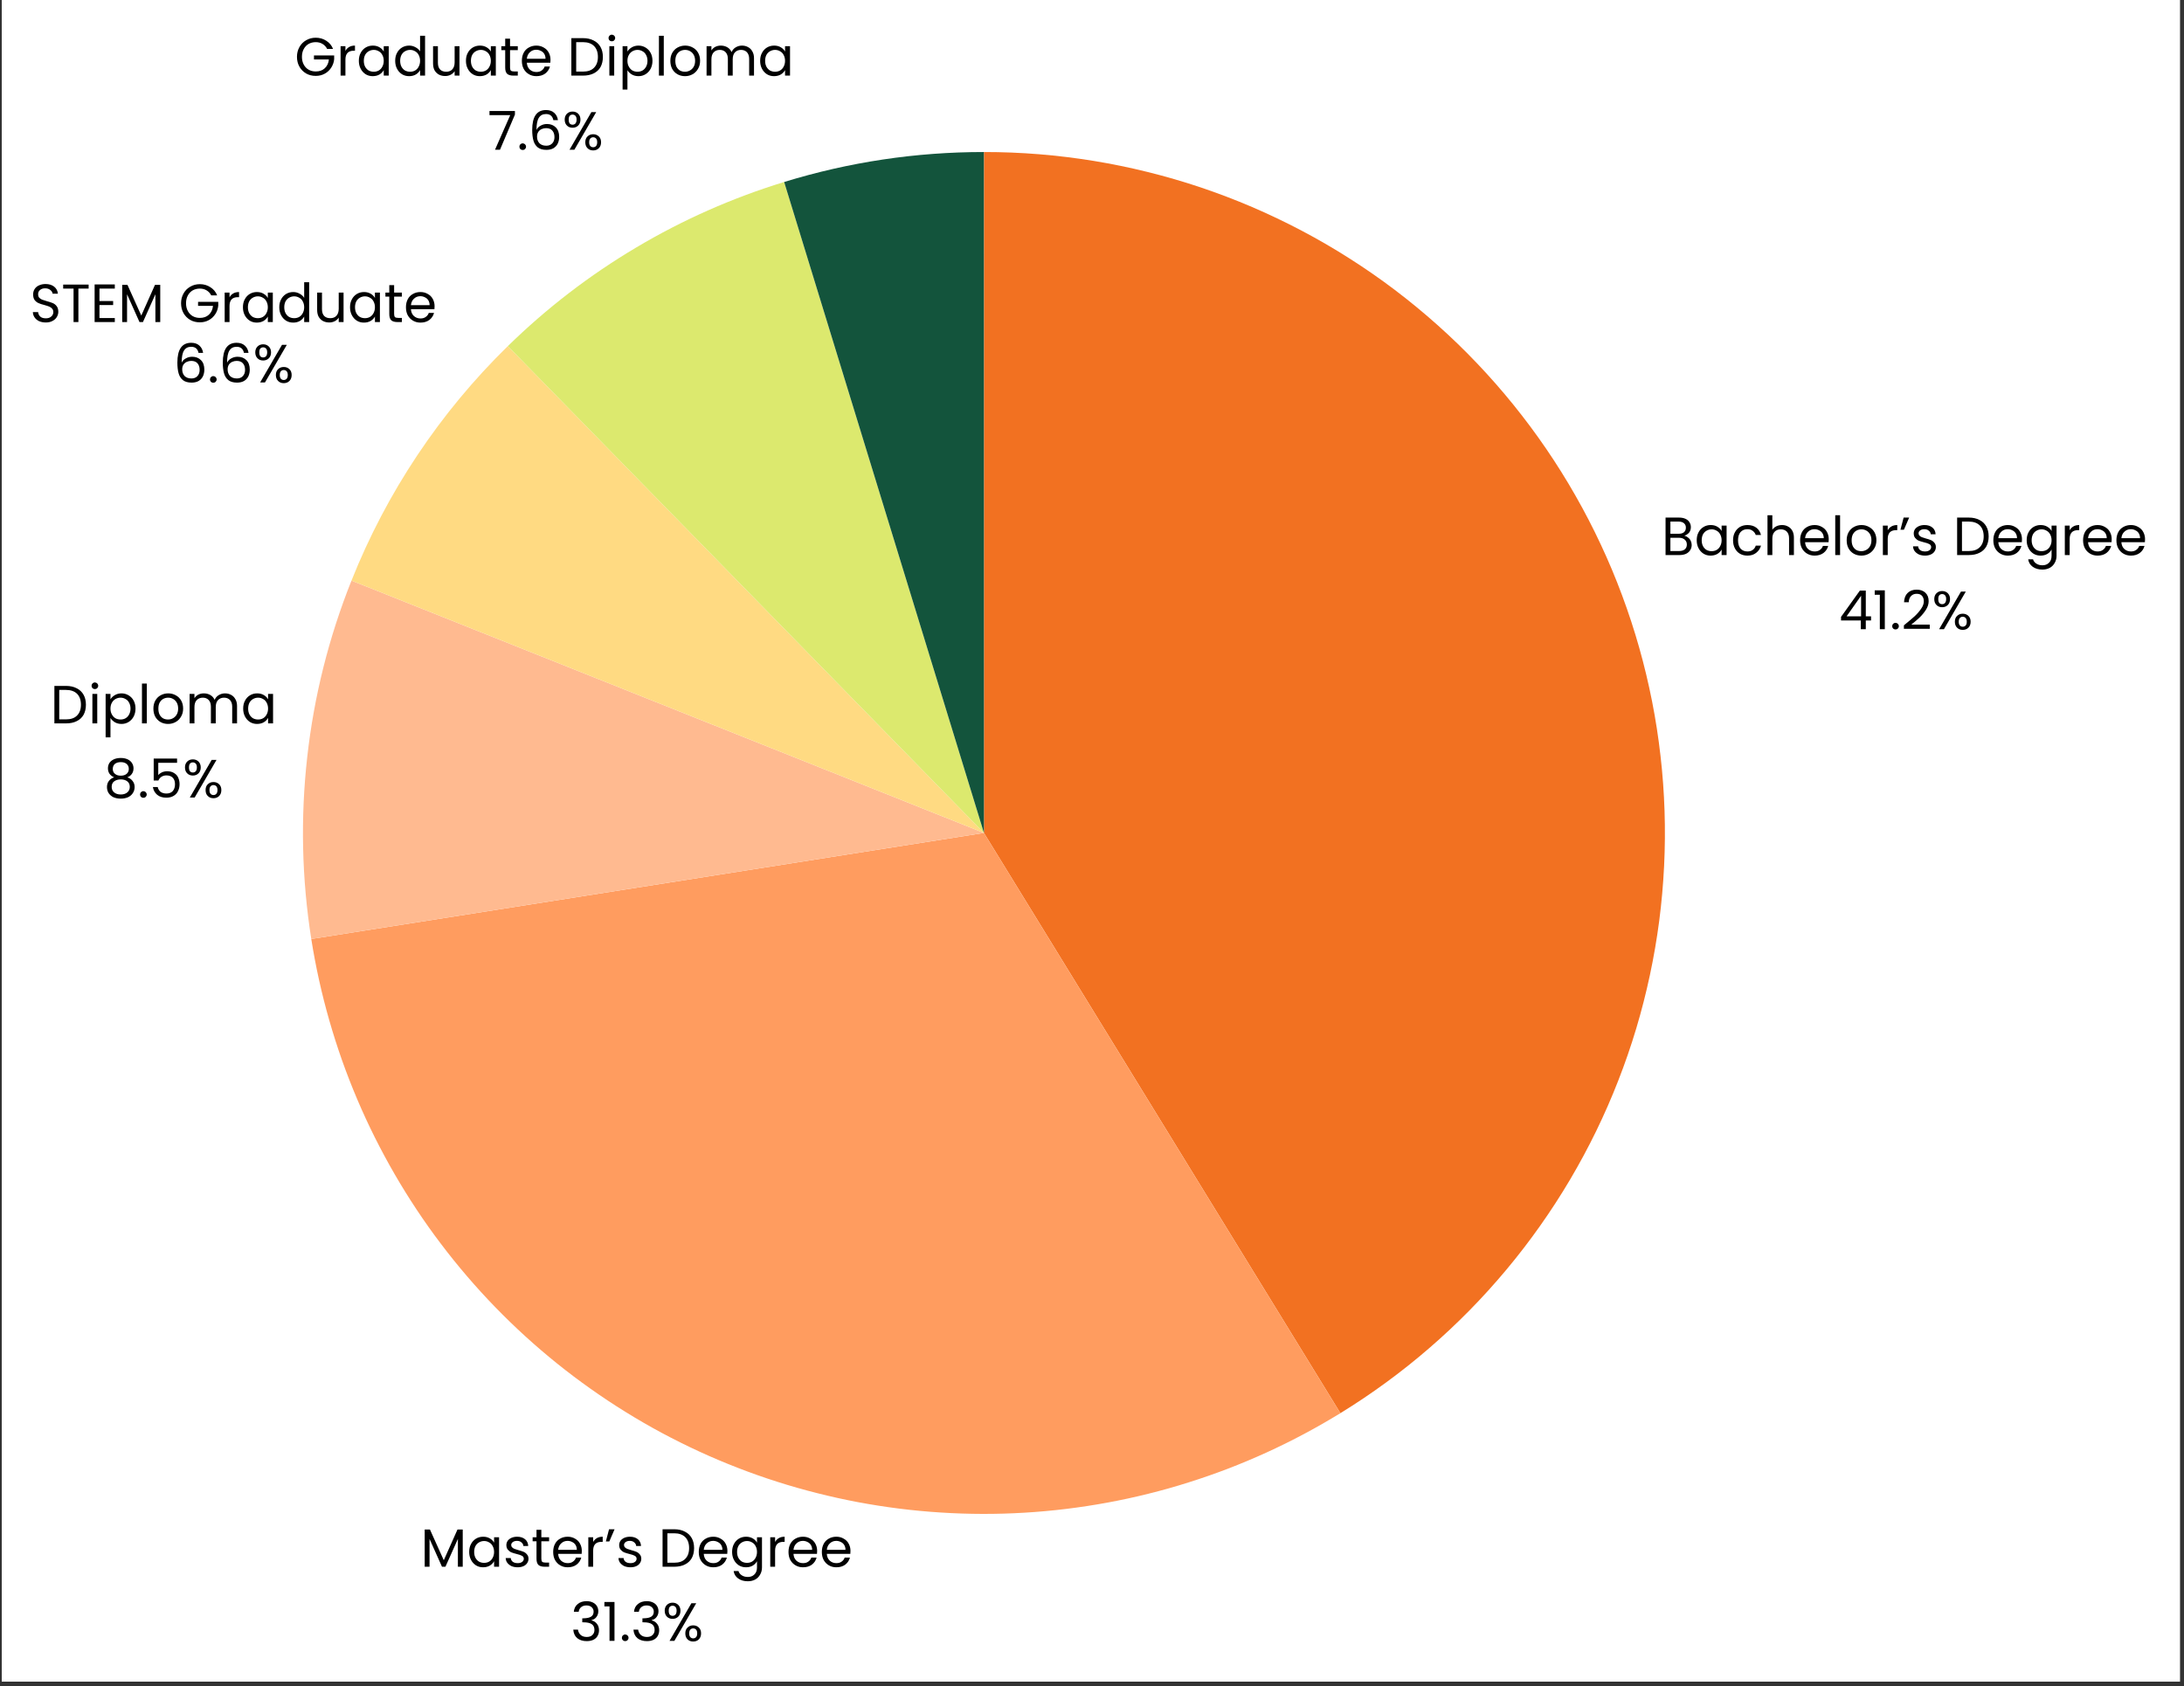
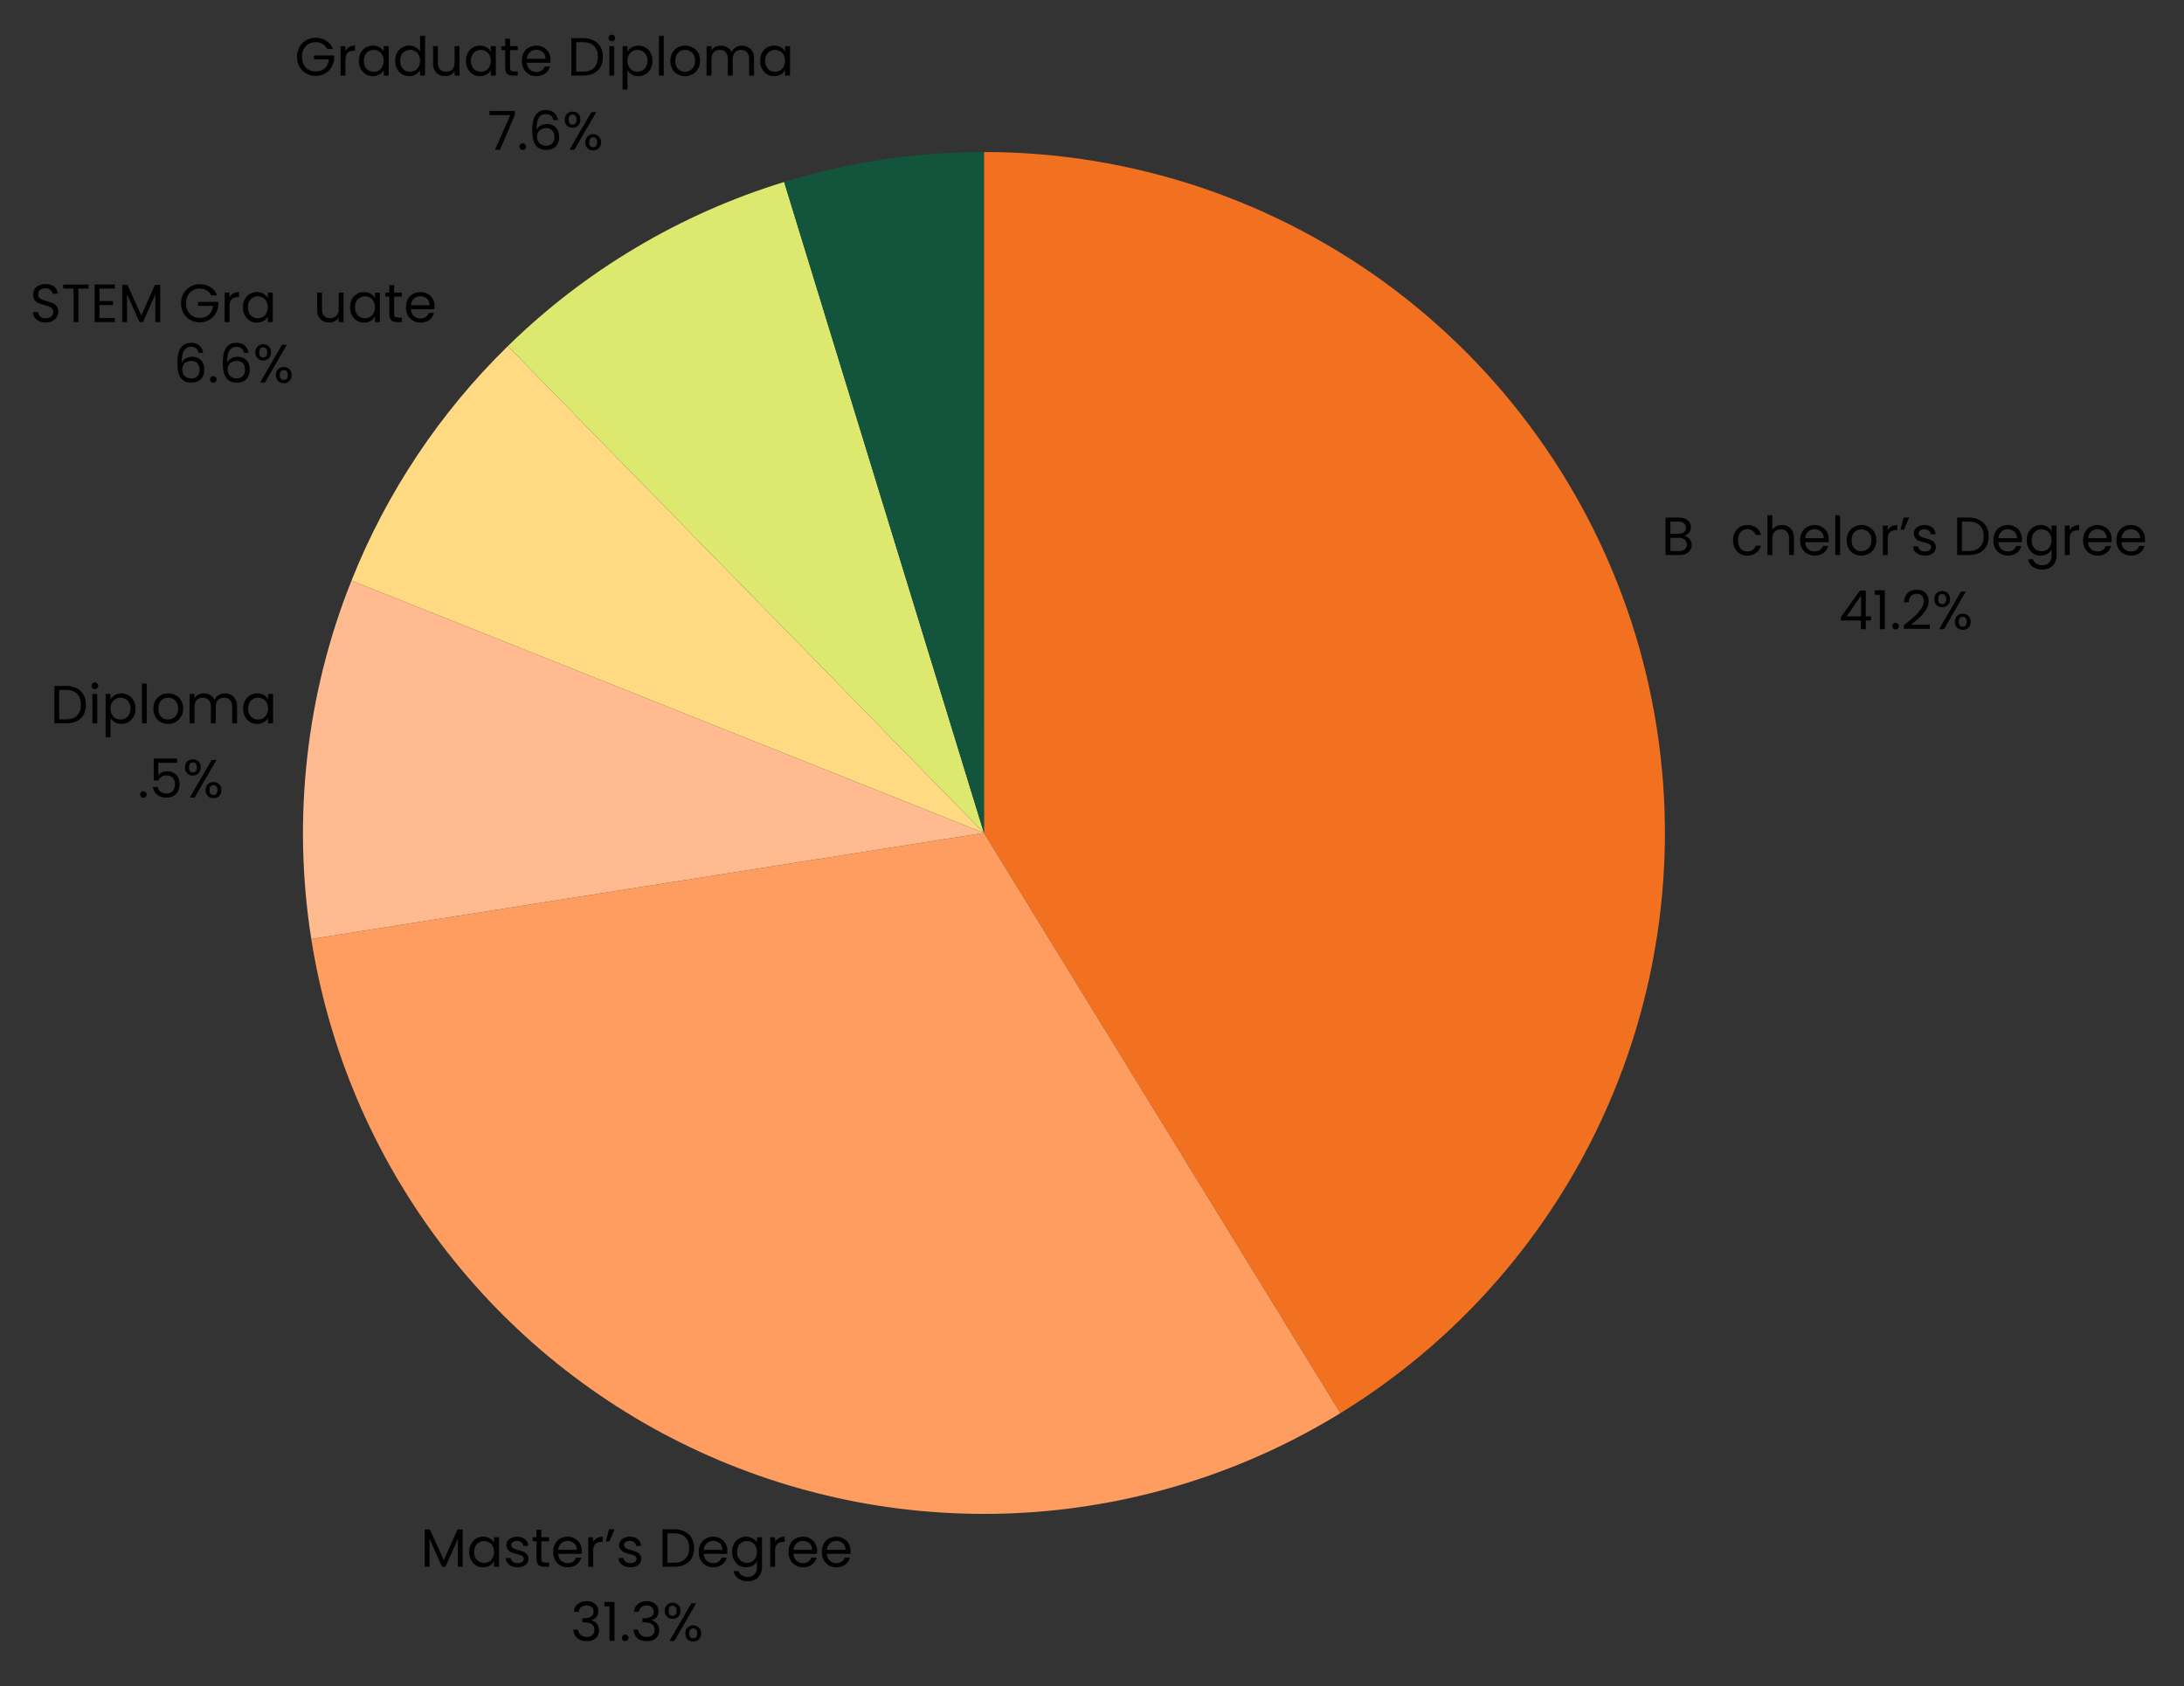
<svg xmlns="http://www.w3.org/2000/svg" width="329" zoomAndPan="magnify" viewBox="0 0 246.75 190.5" height="254" preserveAspectRatio="xMidYMid meet">
  <rect x="0" y="0" width="246.75" height="190.5" fill="#333333" stroke="none" />
  <defs>
    <g />
    <clipPath id="646f0c0fa3">
      <path d="M 0.199 0 L 246.301 0 L 246.301 190 L 0.199 190 Z M 0.199 0 " clip-rule="nonzero" />
    </clipPath>
    <clipPath id="8a19575db8">
      <rect x="0" width="247" y="0" height="190" />
    </clipPath>
  </defs>
  <g clip-path="url(#646f0c0fa3)">
-     <path fill="#ffffff" d="M 0.199 0 L 246.301 0 L 246.301 190 L 0.199 190 Z M 0.199 0 " fill-opacity="1" fill-rule="nonzero" />
    <g>
      <g clip-path="url(#8a19575db8)">
        <path fill="#f27121" d="M 111.168 17.176 C 113.242 17.176 115.316 17.258 117.387 17.426 C 119.461 17.594 121.52 17.848 123.57 18.18 C 125.621 18.516 127.652 18.934 129.668 19.434 C 131.688 19.934 133.68 20.512 135.648 21.172 C 137.617 21.836 139.559 22.574 141.465 23.391 C 143.375 24.211 145.25 25.105 147.086 26.074 C 148.922 27.043 150.719 28.086 152.469 29.203 C 154.223 30.316 155.93 31.5 157.586 32.754 C 159.242 34.008 160.844 35.328 162.395 36.711 C 163.945 38.094 165.438 39.535 166.867 41.039 C 168.301 42.543 169.672 44.105 170.977 45.719 C 172.285 47.336 173.523 49 174.695 50.715 C 175.867 52.43 176.969 54.191 177.996 55.996 C 179.027 57.801 179.98 59.641 180.859 61.523 C 181.742 63.406 182.543 65.32 183.266 67.266 C 183.992 69.215 184.637 71.188 185.203 73.188 C 185.766 75.184 186.25 77.203 186.652 79.242 C 187.055 81.281 187.371 83.332 187.605 85.395 C 187.844 87.457 187.992 89.527 188.062 91.605 C 188.129 93.68 188.113 95.758 188.012 97.832 C 187.91 99.906 187.727 101.973 187.461 104.035 C 187.191 106.094 186.84 108.141 186.406 110.172 C 185.973 112.203 185.457 114.215 184.863 116.203 C 184.266 118.195 183.59 120.156 182.832 122.09 C 182.078 124.027 181.246 125.926 180.336 127.797 C 179.426 129.664 178.441 131.492 177.387 133.277 C 176.328 135.066 175.199 136.809 174 138.504 C 172.801 140.203 171.535 141.848 170.203 143.441 C 168.871 145.035 167.48 146.574 166.023 148.055 C 164.566 149.535 163.051 150.957 161.48 152.312 C 159.91 153.672 158.285 154.965 156.609 156.191 C 154.934 157.418 153.207 158.578 151.438 159.664 L 111.168 94.109 Z M 111.168 17.176 " fill-opacity="1" fill-rule="nonzero" />
        <path fill="#ff9c5f" d="M 151.438 159.664 C 150.098 160.488 148.73 161.27 147.34 162.012 C 145.949 162.754 144.535 163.449 143.102 164.105 C 141.668 164.758 140.219 165.367 138.746 165.934 C 137.277 166.496 135.789 167.016 134.285 167.488 C 132.785 167.965 131.27 168.391 129.738 168.77 C 128.211 169.152 126.672 169.484 125.121 169.77 C 123.57 170.055 122.016 170.293 120.453 170.484 C 118.887 170.676 117.32 170.816 115.746 170.91 C 114.172 171.004 112.598 171.051 111.023 171.047 C 109.449 171.043 107.875 170.992 106.301 170.891 C 104.73 170.793 103.16 170.645 101.598 170.449 C 100.035 170.254 98.48 170.008 96.93 169.719 C 95.383 169.426 93.844 169.086 92.316 168.699 C 90.789 168.316 89.273 167.883 87.773 167.402 C 86.273 166.926 84.789 166.398 83.32 165.828 C 81.852 165.258 80.402 164.645 78.969 163.984 C 77.539 163.324 76.129 162.621 74.742 161.879 C 73.355 161.133 71.992 160.344 70.652 159.512 C 69.312 158.684 68 157.812 66.715 156.902 C 65.426 155.992 64.172 155.043 62.941 154.055 C 61.715 153.07 60.52 152.043 59.355 150.984 C 58.191 149.922 57.059 148.828 55.961 147.695 C 54.863 146.566 53.801 145.402 52.777 144.207 C 51.75 143.012 50.762 141.785 49.812 140.527 C 48.859 139.273 47.949 137.988 47.078 136.676 C 46.207 135.363 45.375 134.023 44.586 132.66 C 43.797 131.297 43.051 129.91 42.344 128.5 C 41.641 127.094 40.98 125.664 40.363 124.211 C 39.75 122.762 39.176 121.297 38.648 119.809 C 38.125 118.324 37.645 116.824 37.211 115.312 C 36.777 113.797 36.387 112.27 36.047 110.73 C 35.707 109.191 35.414 107.645 35.168 106.09 L 111.168 94.109 Z M 151.438 159.664 " fill-opacity="1" fill-rule="nonzero" />
        <path fill="#ffba90" d="M 35.168 106.09 C 34.094 99.258 33.941 92.41 34.711 85.535 C 35.48 78.664 37.148 72.02 39.711 65.598 L 111.168 94.109 Z M 35.168 106.09 " fill-opacity="1" fill-rule="nonzero" />
        <path fill="#ffda82" d="M 39.711 65.598 C 41.699 60.613 44.18 55.891 47.156 51.426 C 50.133 46.965 53.539 42.855 57.375 39.105 L 111.168 94.109 Z M 39.711 65.598 " fill-opacity="1" fill-rule="nonzero" />
        <path fill="#dce96e" d="M 57.375 39.105 C 61.766 34.812 66.598 31.098 71.875 27.965 C 77.152 24.828 82.727 22.363 88.594 20.562 L 111.168 94.109 Z M 57.375 39.105 " fill-opacity="1" fill-rule="nonzero" />
        <path fill="#13543c" d="M 88.594 20.562 C 95.945 18.305 103.469 17.176 111.16 17.176 L 111.168 94.109 Z M 88.594 20.562 " fill-opacity="1" fill-rule="nonzero" />
        <g fill="#000000" fill-opacity="1">
          <g transform="translate(187.707, 62.712)">
            <g>
              <path d="M 2.594 -2.188 C 2.738 -2.156 2.875 -2.086 3 -1.984 C 3.133 -1.891 3.238 -1.766 3.312 -1.609 C 3.383 -1.461 3.422 -1.305 3.422 -1.141 C 3.422 -0.922 3.363 -0.723 3.25 -0.547 C 3.145 -0.379 2.988 -0.242 2.781 -0.141 C 2.57 -0.047 2.328 0 2.047 0 L 0.469 0 L 0.469 -4.234 L 1.984 -4.234 C 2.273 -4.234 2.52 -4.188 2.719 -4.094 C 2.926 -4 3.078 -3.867 3.172 -3.703 C 3.273 -3.547 3.328 -3.363 3.328 -3.156 C 3.328 -2.906 3.258 -2.695 3.125 -2.531 C 2.988 -2.375 2.812 -2.258 2.594 -2.188 Z M 1.016 -2.406 L 1.953 -2.406 C 2.211 -2.406 2.41 -2.461 2.547 -2.578 C 2.691 -2.703 2.766 -2.875 2.766 -3.094 C 2.766 -3.312 2.691 -3.477 2.547 -3.594 C 2.41 -3.719 2.207 -3.781 1.938 -3.781 L 1.016 -3.781 Z M 2 -0.453 C 2.27 -0.453 2.484 -0.516 2.641 -0.641 C 2.797 -0.773 2.875 -0.957 2.875 -1.188 C 2.875 -1.426 2.789 -1.613 2.625 -1.75 C 2.469 -1.883 2.254 -1.953 1.984 -1.953 L 1.016 -1.953 L 1.016 -0.453 Z M 2 -0.453 " />
            </g>
          </g>
        </g>
        <g fill="#000000" fill-opacity="1">
          <g transform="translate(191.431, 62.712)">
            <g>
-               <path d="M 0.266 -1.672 C 0.266 -2.016 0.332 -2.312 0.469 -2.562 C 0.602 -2.82 0.789 -3.023 1.031 -3.172 C 1.27 -3.316 1.539 -3.391 1.844 -3.391 C 2.133 -3.391 2.383 -3.328 2.594 -3.203 C 2.812 -3.078 2.973 -2.914 3.078 -2.719 L 3.078 -3.328 L 3.641 -3.328 L 3.641 0 L 3.078 0 L 3.078 -0.625 C 2.973 -0.426 2.812 -0.258 2.594 -0.125 C 2.375 0 2.117 0.062 1.828 0.062 C 1.535 0.062 1.27 -0.008 1.031 -0.156 C 0.789 -0.312 0.602 -0.52 0.469 -0.781 C 0.332 -1.039 0.266 -1.336 0.266 -1.672 Z M 3.078 -1.672 C 3.078 -1.922 3.023 -2.141 2.922 -2.328 C 2.828 -2.516 2.691 -2.656 2.516 -2.75 C 2.348 -2.852 2.16 -2.906 1.953 -2.906 C 1.742 -2.906 1.551 -2.852 1.375 -2.75 C 1.207 -2.656 1.07 -2.516 0.969 -2.328 C 0.875 -2.141 0.828 -1.922 0.828 -1.672 C 0.828 -1.422 0.875 -1.203 0.969 -1.016 C 1.07 -0.828 1.207 -0.68 1.375 -0.578 C 1.551 -0.484 1.742 -0.438 1.953 -0.438 C 2.16 -0.438 2.348 -0.484 2.516 -0.578 C 2.691 -0.68 2.828 -0.828 2.922 -1.016 C 3.023 -1.203 3.078 -1.422 3.078 -1.672 Z M 3.078 -1.672 " />
-             </g>
+               </g>
          </g>
        </g>
        <g fill="#000000" fill-opacity="1">
          <g transform="translate(195.537, 62.712)">
            <g>
              <path d="M 0.266 -1.672 C 0.266 -2.016 0.332 -2.312 0.469 -2.562 C 0.602 -2.82 0.789 -3.023 1.031 -3.172 C 1.281 -3.316 1.566 -3.391 1.891 -3.391 C 2.297 -3.391 2.629 -3.289 2.891 -3.094 C 3.16 -2.895 3.336 -2.617 3.422 -2.266 L 2.828 -2.266 C 2.766 -2.461 2.648 -2.617 2.484 -2.734 C 2.328 -2.859 2.129 -2.922 1.891 -2.922 C 1.566 -2.922 1.305 -2.812 1.109 -2.594 C 0.922 -2.375 0.828 -2.066 0.828 -1.672 C 0.828 -1.266 0.922 -0.953 1.109 -0.734 C 1.305 -0.516 1.566 -0.406 1.891 -0.406 C 2.129 -0.406 2.328 -0.461 2.484 -0.578 C 2.648 -0.691 2.766 -0.852 2.828 -1.062 L 3.422 -1.062 C 3.328 -0.727 3.145 -0.457 2.875 -0.25 C 2.613 -0.039 2.285 0.062 1.891 0.062 C 1.566 0.062 1.281 -0.008 1.031 -0.156 C 0.789 -0.301 0.602 -0.504 0.469 -0.766 C 0.332 -1.023 0.266 -1.328 0.266 -1.672 Z M 0.266 -1.672 " />
            </g>
          </g>
        </g>
        <g fill="#000000" fill-opacity="1">
          <g transform="translate(199.224, 62.712)">
            <g>
              <path d="M 2.125 -3.391 C 2.375 -3.391 2.598 -3.332 2.797 -3.219 C 3.004 -3.113 3.164 -2.953 3.281 -2.734 C 3.395 -2.523 3.453 -2.27 3.453 -1.969 L 3.453 0 L 2.906 0 L 2.906 -1.891 C 2.906 -2.211 2.82 -2.461 2.656 -2.641 C 2.488 -2.816 2.258 -2.906 1.969 -2.906 C 1.676 -2.906 1.441 -2.812 1.266 -2.625 C 1.098 -2.445 1.016 -2.188 1.016 -1.844 L 1.016 0 L 0.469 0 L 0.469 -4.5 L 1.016 -4.5 L 1.016 -2.859 C 1.129 -3.023 1.281 -3.156 1.469 -3.25 C 1.664 -3.344 1.883 -3.391 2.125 -3.391 Z M 2.125 -3.391 " />
            </g>
          </g>
        </g>
        <g fill="#000000" fill-opacity="1">
          <g transform="translate(203.112, 62.712)">
            <g>
              <path d="M 3.5 -1.797 C 3.5 -1.691 3.492 -1.578 3.484 -1.453 L 0.828 -1.453 C 0.848 -1.129 0.957 -0.875 1.156 -0.688 C 1.363 -0.5 1.613 -0.406 1.906 -0.406 C 2.145 -0.406 2.344 -0.461 2.5 -0.578 C 2.664 -0.691 2.781 -0.844 2.844 -1.031 L 3.438 -1.031 C 3.352 -0.707 3.176 -0.441 2.906 -0.234 C 2.633 -0.035 2.301 0.062 1.906 0.062 C 1.594 0.062 1.312 -0.008 1.062 -0.156 C 0.812 -0.301 0.613 -0.504 0.469 -0.766 C 0.332 -1.023 0.266 -1.328 0.266 -1.672 C 0.266 -2.016 0.332 -2.316 0.469 -2.578 C 0.602 -2.836 0.797 -3.035 1.047 -3.172 C 1.297 -3.316 1.582 -3.391 1.906 -3.391 C 2.219 -3.391 2.492 -3.316 2.734 -3.172 C 2.984 -3.035 3.172 -2.848 3.297 -2.609 C 3.43 -2.367 3.5 -2.098 3.5 -1.797 Z M 2.938 -1.906 C 2.938 -2.113 2.891 -2.297 2.797 -2.453 C 2.703 -2.609 2.57 -2.723 2.406 -2.797 C 2.25 -2.879 2.078 -2.922 1.891 -2.922 C 1.609 -2.922 1.367 -2.828 1.172 -2.641 C 0.973 -2.461 0.859 -2.219 0.828 -1.906 Z M 2.938 -1.906 " />
            </g>
          </g>
        </g>
        <g fill="#000000" fill-opacity="1">
          <g transform="translate(206.878, 62.712)">
            <g>
              <path d="M 1.016 -4.5 L 1.016 0 L 0.469 0 L 0.469 -4.5 Z M 1.016 -4.5 " />
            </g>
          </g>
        </g>
        <g fill="#000000" fill-opacity="1">
          <g transform="translate(208.373, 62.712)">
            <g>
              <path d="M 1.922 0.062 C 1.609 0.062 1.32 -0.008 1.062 -0.156 C 0.812 -0.301 0.613 -0.504 0.469 -0.766 C 0.332 -1.023 0.266 -1.328 0.266 -1.672 C 0.266 -2.016 0.336 -2.316 0.484 -2.578 C 0.629 -2.836 0.828 -3.035 1.078 -3.172 C 1.336 -3.316 1.625 -3.391 1.938 -3.391 C 2.258 -3.391 2.547 -3.316 2.797 -3.172 C 3.055 -3.035 3.258 -2.836 3.406 -2.578 C 3.551 -2.316 3.625 -2.016 3.625 -1.672 C 3.625 -1.328 3.547 -1.023 3.391 -0.766 C 3.242 -0.504 3.039 -0.301 2.781 -0.156 C 2.52 -0.008 2.234 0.062 1.922 0.062 Z M 1.922 -0.438 C 2.117 -0.438 2.301 -0.484 2.469 -0.578 C 2.645 -0.672 2.785 -0.805 2.891 -0.984 C 3.004 -1.172 3.062 -1.398 3.062 -1.672 C 3.062 -1.941 3.008 -2.164 2.906 -2.344 C 2.801 -2.531 2.66 -2.672 2.484 -2.766 C 2.316 -2.859 2.133 -2.906 1.938 -2.906 C 1.738 -2.906 1.551 -2.859 1.375 -2.766 C 1.207 -2.672 1.07 -2.531 0.969 -2.344 C 0.875 -2.164 0.828 -1.941 0.828 -1.672 C 0.828 -1.398 0.875 -1.172 0.969 -0.984 C 1.07 -0.797 1.207 -0.656 1.375 -0.562 C 1.539 -0.477 1.723 -0.438 1.922 -0.438 Z M 1.922 -0.438 " />
            </g>
          </g>
        </g>
        <g fill="#000000" fill-opacity="1">
          <g transform="translate(212.26, 62.712)">
            <g>
              <path d="M 1.016 -2.797 C 1.117 -2.984 1.258 -3.129 1.438 -3.234 C 1.613 -3.336 1.832 -3.391 2.094 -3.391 L 2.094 -2.812 L 1.953 -2.812 C 1.328 -2.812 1.016 -2.477 1.016 -1.812 L 1.016 0 L 0.469 0 L 0.469 -3.328 L 1.016 -3.328 Z M 1.016 -2.797 " />
            </g>
          </g>
        </g>
        <g fill="#000000" fill-opacity="1">
          <g transform="translate(214.526, 62.712)">
            <g>
              <path d="M 0.547 -4.234 L 1.172 -4.234 L 0.578 -2.859 L 0.188 -2.859 Z M 0.547 -4.234 " />
            </g>
          </g>
          <g transform="translate(215.856, 62.712)">
            <g>
              <path d="M 1.641 0.062 C 1.391 0.062 1.16 0.02 0.953 -0.062 C 0.754 -0.156 0.594 -0.281 0.469 -0.438 C 0.352 -0.594 0.289 -0.773 0.281 -0.984 L 0.859 -0.984 C 0.867 -0.816 0.941 -0.676 1.078 -0.562 C 1.223 -0.457 1.41 -0.406 1.641 -0.406 C 1.848 -0.406 2.016 -0.453 2.141 -0.547 C 2.266 -0.641 2.328 -0.758 2.328 -0.906 C 2.328 -1.051 2.258 -1.16 2.125 -1.234 C 2 -1.305 1.801 -1.375 1.531 -1.438 C 1.281 -1.5 1.078 -1.562 0.922 -1.625 C 0.766 -1.695 0.629 -1.801 0.516 -1.938 C 0.41 -2.07 0.359 -2.242 0.359 -2.453 C 0.359 -2.617 0.406 -2.773 0.5 -2.922 C 0.602 -3.066 0.75 -3.18 0.938 -3.266 C 1.125 -3.348 1.336 -3.391 1.578 -3.391 C 1.941 -3.391 2.238 -3.297 2.469 -3.109 C 2.695 -2.922 2.816 -2.664 2.828 -2.344 L 2.281 -2.344 C 2.27 -2.508 2.195 -2.645 2.062 -2.75 C 1.938 -2.863 1.77 -2.922 1.562 -2.922 C 1.363 -2.922 1.203 -2.875 1.078 -2.781 C 0.961 -2.695 0.906 -2.586 0.906 -2.453 C 0.906 -2.348 0.941 -2.258 1.016 -2.188 C 1.086 -2.113 1.176 -2.055 1.281 -2.016 C 1.383 -1.973 1.531 -1.926 1.719 -1.875 C 1.957 -1.812 2.148 -1.75 2.297 -1.688 C 2.453 -1.625 2.582 -1.523 2.688 -1.391 C 2.801 -1.266 2.859 -1.102 2.859 -0.906 C 2.859 -0.719 2.805 -0.551 2.703 -0.406 C 2.609 -0.258 2.469 -0.145 2.281 -0.062 C 2.094 0.02 1.879 0.062 1.641 0.062 Z M 1.641 0.062 " />
            </g>
          </g>
        </g>
        <g fill="#000000" fill-opacity="1">
          <g transform="translate(219.027, 62.712)">
            <g />
          </g>
        </g>
        <g fill="#000000" fill-opacity="1">
          <g transform="translate(220.649, 62.712)">
            <g>
              <path d="M 1.781 -4.234 C 2.25 -4.234 2.648 -4.145 2.984 -3.969 C 3.328 -3.801 3.586 -3.555 3.766 -3.234 C 3.941 -2.922 4.031 -2.547 4.031 -2.109 C 4.031 -1.672 3.941 -1.289 3.766 -0.969 C 3.586 -0.656 3.328 -0.414 2.984 -0.25 C 2.648 -0.082 2.25 0 1.781 0 L 0.469 0 L 0.469 -4.234 Z M 1.781 -0.453 C 2.332 -0.453 2.75 -0.598 3.031 -0.891 C 3.32 -1.18 3.469 -1.586 3.469 -2.109 C 3.469 -2.641 3.32 -3.051 3.031 -3.344 C 2.738 -3.633 2.32 -3.781 1.781 -3.781 L 1.016 -3.781 L 1.016 -0.453 Z M 1.781 -0.453 " />
            </g>
          </g>
        </g>
        <g fill="#000000" fill-opacity="1">
          <g transform="translate(224.944, 62.712)">
            <g>
              <path d="M 3.5 -1.797 C 3.5 -1.691 3.492 -1.578 3.484 -1.453 L 0.828 -1.453 C 0.848 -1.129 0.957 -0.875 1.156 -0.688 C 1.363 -0.5 1.613 -0.406 1.906 -0.406 C 2.145 -0.406 2.344 -0.461 2.5 -0.578 C 2.664 -0.691 2.781 -0.844 2.844 -1.031 L 3.438 -1.031 C 3.352 -0.707 3.176 -0.441 2.906 -0.234 C 2.633 -0.035 2.301 0.062 1.906 0.062 C 1.594 0.062 1.312 -0.008 1.062 -0.156 C 0.812 -0.301 0.613 -0.504 0.469 -0.766 C 0.332 -1.023 0.266 -1.328 0.266 -1.672 C 0.266 -2.016 0.332 -2.316 0.469 -2.578 C 0.602 -2.836 0.797 -3.035 1.047 -3.172 C 1.297 -3.316 1.582 -3.391 1.906 -3.391 C 2.219 -3.391 2.492 -3.316 2.734 -3.172 C 2.984 -3.035 3.172 -2.848 3.297 -2.609 C 3.43 -2.367 3.5 -2.098 3.5 -1.797 Z M 2.938 -1.906 C 2.938 -2.113 2.891 -2.297 2.797 -2.453 C 2.703 -2.609 2.57 -2.723 2.406 -2.797 C 2.25 -2.879 2.078 -2.922 1.891 -2.922 C 1.609 -2.922 1.367 -2.828 1.172 -2.641 C 0.973 -2.461 0.859 -2.219 0.828 -1.906 Z M 2.938 -1.906 " />
            </g>
          </g>
        </g>
        <g fill="#000000" fill-opacity="1">
          <g transform="translate(228.71, 62.712)">
            <g>
              <path d="M 1.844 -3.391 C 2.125 -3.391 2.375 -3.328 2.594 -3.203 C 2.812 -3.078 2.973 -2.914 3.078 -2.719 L 3.078 -3.328 L 3.641 -3.328 L 3.641 0.078 C 3.641 0.379 3.57 0.645 3.438 0.875 C 3.312 1.113 3.129 1.301 2.891 1.438 C 2.648 1.57 2.367 1.641 2.047 1.641 C 1.609 1.641 1.242 1.535 0.953 1.328 C 0.66 1.117 0.488 0.836 0.438 0.484 L 0.984 0.484 C 1.047 0.691 1.172 0.852 1.359 0.969 C 1.547 1.094 1.773 1.156 2.047 1.156 C 2.348 1.156 2.594 1.062 2.781 0.875 C 2.977 0.688 3.078 0.422 3.078 0.078 L 3.078 -0.625 C 2.973 -0.426 2.812 -0.258 2.594 -0.125 C 2.375 0 2.125 0.062 1.844 0.062 C 1.539 0.062 1.27 -0.008 1.031 -0.156 C 0.789 -0.312 0.602 -0.52 0.469 -0.781 C 0.332 -1.039 0.266 -1.336 0.266 -1.672 C 0.266 -2.016 0.332 -2.312 0.469 -2.562 C 0.602 -2.82 0.789 -3.023 1.031 -3.172 C 1.27 -3.316 1.539 -3.391 1.844 -3.391 Z M 3.078 -1.672 C 3.078 -1.922 3.023 -2.141 2.922 -2.328 C 2.828 -2.516 2.691 -2.656 2.516 -2.75 C 2.348 -2.852 2.16 -2.906 1.953 -2.906 C 1.742 -2.906 1.551 -2.852 1.375 -2.75 C 1.207 -2.656 1.07 -2.516 0.969 -2.328 C 0.875 -2.141 0.828 -1.922 0.828 -1.672 C 0.828 -1.422 0.875 -1.203 0.969 -1.016 C 1.07 -0.828 1.207 -0.68 1.375 -0.578 C 1.551 -0.484 1.742 -0.438 1.953 -0.438 C 2.16 -0.438 2.348 -0.484 2.516 -0.578 C 2.691 -0.68 2.828 -0.828 2.922 -1.016 C 3.023 -1.203 3.078 -1.422 3.078 -1.672 Z M 3.078 -1.672 " />
            </g>
          </g>
        </g>
        <g fill="#000000" fill-opacity="1">
          <g transform="translate(232.816, 62.712)">
            <g>
              <path d="M 1.016 -2.797 C 1.117 -2.984 1.258 -3.129 1.438 -3.234 C 1.613 -3.336 1.832 -3.391 2.094 -3.391 L 2.094 -2.812 L 1.953 -2.812 C 1.328 -2.812 1.016 -2.477 1.016 -1.812 L 1.016 0 L 0.469 0 L 0.469 -3.328 L 1.016 -3.328 Z M 1.016 -2.797 " />
            </g>
          </g>
        </g>
        <g fill="#000000" fill-opacity="1">
          <g transform="translate(235.082, 62.712)">
            <g>
              <path d="M 3.5 -1.797 C 3.5 -1.691 3.492 -1.578 3.484 -1.453 L 0.828 -1.453 C 0.848 -1.129 0.957 -0.875 1.156 -0.688 C 1.363 -0.5 1.613 -0.406 1.906 -0.406 C 2.145 -0.406 2.344 -0.461 2.5 -0.578 C 2.664 -0.691 2.781 -0.844 2.844 -1.031 L 3.438 -1.031 C 3.352 -0.707 3.176 -0.441 2.906 -0.234 C 2.633 -0.035 2.301 0.062 1.906 0.062 C 1.594 0.062 1.312 -0.008 1.062 -0.156 C 0.812 -0.301 0.613 -0.504 0.469 -0.766 C 0.332 -1.023 0.266 -1.328 0.266 -1.672 C 0.266 -2.016 0.332 -2.316 0.469 -2.578 C 0.602 -2.836 0.797 -3.035 1.047 -3.172 C 1.297 -3.316 1.582 -3.391 1.906 -3.391 C 2.219 -3.391 2.492 -3.316 2.734 -3.172 C 2.984 -3.035 3.172 -2.848 3.297 -2.609 C 3.43 -2.367 3.5 -2.098 3.5 -1.797 Z M 2.938 -1.906 C 2.938 -2.113 2.891 -2.297 2.797 -2.453 C 2.703 -2.609 2.57 -2.723 2.406 -2.797 C 2.25 -2.879 2.078 -2.922 1.891 -2.922 C 1.609 -2.922 1.367 -2.828 1.172 -2.641 C 0.973 -2.461 0.859 -2.219 0.828 -1.906 Z M 2.938 -1.906 " />
            </g>
          </g>
        </g>
        <g fill="#000000" fill-opacity="1">
          <g transform="translate(238.848, 62.712)">
            <g>
              <path d="M 3.5 -1.797 C 3.5 -1.691 3.492 -1.578 3.484 -1.453 L 0.828 -1.453 C 0.848 -1.129 0.957 -0.875 1.156 -0.688 C 1.363 -0.5 1.613 -0.406 1.906 -0.406 C 2.145 -0.406 2.344 -0.461 2.5 -0.578 C 2.664 -0.691 2.781 -0.844 2.844 -1.031 L 3.438 -1.031 C 3.352 -0.707 3.176 -0.441 2.906 -0.234 C 2.633 -0.035 2.301 0.062 1.906 0.062 C 1.594 0.062 1.312 -0.008 1.062 -0.156 C 0.812 -0.301 0.613 -0.504 0.469 -0.766 C 0.332 -1.023 0.266 -1.328 0.266 -1.672 C 0.266 -2.016 0.332 -2.316 0.469 -2.578 C 0.602 -2.836 0.797 -3.035 1.047 -3.172 C 1.297 -3.316 1.582 -3.391 1.906 -3.391 C 2.219 -3.391 2.492 -3.316 2.734 -3.172 C 2.984 -3.035 3.172 -2.848 3.297 -2.609 C 3.43 -2.367 3.5 -2.098 3.5 -1.797 Z M 2.938 -1.906 C 2.938 -2.113 2.891 -2.297 2.797 -2.453 C 2.703 -2.609 2.57 -2.723 2.406 -2.797 C 2.25 -2.879 2.078 -2.922 1.891 -2.922 C 1.609 -2.922 1.367 -2.828 1.172 -2.641 C 0.973 -2.461 0.859 -2.219 0.828 -1.906 Z M 2.938 -1.906 " />
            </g>
          </g>
        </g>
        <g fill="#000000" fill-opacity="1">
          <g transform="translate(207.752, 71.089)">
            <g>
              <path d="M 0.25 -0.984 L 0.25 -1.391 L 2.375 -4.359 L 3.047 -4.359 L 3.047 -1.453 L 3.641 -1.453 L 3.641 -0.984 L 3.047 -0.984 L 3.047 0 L 2.484 0 L 2.484 -0.984 Z M 2.516 -3.781 L 0.875 -1.453 L 2.516 -1.453 Z M 2.516 -3.781 " />
            </g>
          </g>
        </g>
        <g fill="#000000" fill-opacity="1">
          <g transform="translate(211.573, 71.089)">
            <g>
              <path d="M 0.234 -3.891 L 0.234 -4.391 L 1.375 -4.391 L 1.375 0 L 0.812 0 L 0.812 -3.891 Z M 0.234 -3.891 " />
            </g>
          </g>
        </g>
        <g fill="#000000" fill-opacity="1">
          <g transform="translate(213.517, 71.089)">
            <g>
              <path d="M 0.641 0.031 C 0.535 0.031 0.445 -0.004 0.375 -0.078 C 0.301 -0.148 0.266 -0.238 0.266 -0.344 C 0.266 -0.445 0.301 -0.535 0.375 -0.609 C 0.445 -0.68 0.535 -0.719 0.641 -0.719 C 0.742 -0.719 0.832 -0.68 0.906 -0.609 C 0.977 -0.535 1.016 -0.445 1.016 -0.344 C 1.016 -0.238 0.977 -0.148 0.906 -0.078 C 0.832 -0.004 0.742 0.031 0.641 0.031 Z M 0.641 0.031 " />
            </g>
          </g>
        </g>
        <g fill="#000000" fill-opacity="1">
          <g transform="translate(214.792, 71.089)">
            <g>
              <path d="M 0.312 -0.438 C 0.82 -0.852 1.223 -1.191 1.516 -1.453 C 1.805 -1.723 2.051 -2.004 2.25 -2.297 C 2.457 -2.586 2.562 -2.875 2.562 -3.156 C 2.562 -3.414 2.492 -3.617 2.359 -3.766 C 2.234 -3.922 2.031 -4 1.75 -4 C 1.477 -4 1.266 -3.91 1.109 -3.734 C 0.953 -3.566 0.867 -3.336 0.859 -3.047 L 0.328 -3.047 C 0.348 -3.504 0.484 -3.852 0.734 -4.094 C 0.992 -4.344 1.332 -4.469 1.75 -4.469 C 2.164 -4.469 2.492 -4.352 2.734 -4.125 C 2.984 -3.895 3.109 -3.578 3.109 -3.172 C 3.109 -2.836 3.004 -2.508 2.797 -2.188 C 2.598 -1.875 2.367 -1.594 2.109 -1.344 C 1.859 -1.102 1.535 -0.828 1.141 -0.516 L 3.234 -0.516 L 3.234 -0.047 L 0.312 -0.047 Z M 0.312 -0.438 " />
            </g>
          </g>
        </g>
        <g fill="#000000" fill-opacity="1">
          <g transform="translate(218.285, 71.089)">
            <g>
              <path d="M 0.25 -3.406 C 0.25 -3.676 0.332 -3.895 0.5 -4.062 C 0.664 -4.227 0.879 -4.312 1.141 -4.312 C 1.398 -4.312 1.613 -4.227 1.781 -4.062 C 1.945 -3.895 2.031 -3.676 2.031 -3.406 C 2.031 -3.125 1.945 -2.898 1.781 -2.734 C 1.613 -2.566 1.398 -2.484 1.141 -2.484 C 0.879 -2.484 0.664 -2.566 0.5 -2.734 C 0.332 -2.898 0.25 -3.125 0.25 -3.406 Z M 3.812 -4.25 L 1.344 0 L 0.797 0 L 3.266 -4.25 Z M 1.141 -3.969 C 1.004 -3.969 0.895 -3.922 0.812 -3.828 C 0.738 -3.734 0.703 -3.594 0.703 -3.406 C 0.703 -3.219 0.738 -3.07 0.812 -2.969 C 0.895 -2.875 1.004 -2.828 1.141 -2.828 C 1.273 -2.828 1.383 -2.875 1.469 -2.969 C 1.551 -3.07 1.594 -3.219 1.594 -3.406 C 1.594 -3.594 1.551 -3.734 1.469 -3.828 C 1.383 -3.922 1.273 -3.969 1.141 -3.969 Z M 2.578 -0.844 C 2.578 -1.125 2.66 -1.344 2.828 -1.5 C 2.992 -1.664 3.207 -1.75 3.469 -1.75 C 3.727 -1.75 3.941 -1.664 4.109 -1.5 C 4.273 -1.344 4.359 -1.125 4.359 -0.844 C 4.359 -0.562 4.273 -0.336 4.109 -0.172 C 3.941 -0.004 3.727 0.078 3.469 0.078 C 3.207 0.078 2.992 -0.004 2.828 -0.172 C 2.66 -0.336 2.578 -0.562 2.578 -0.844 Z M 3.469 -1.406 C 3.332 -1.406 3.223 -1.359 3.141 -1.266 C 3.055 -1.172 3.016 -1.031 3.016 -0.844 C 3.016 -0.656 3.055 -0.516 3.141 -0.422 C 3.223 -0.328 3.332 -0.281 3.469 -0.281 C 3.602 -0.281 3.711 -0.328 3.797 -0.422 C 3.879 -0.516 3.922 -0.656 3.922 -0.844 C 3.922 -1.031 3.879 -1.172 3.797 -1.266 C 3.711 -1.359 3.602 -1.406 3.469 -1.406 Z M 3.469 -1.406 " />
            </g>
          </g>
        </g>
        <g fill="#000000" fill-opacity="1">
          <g transform="translate(47.514, 177.016)">
            <g>
              <path d="M 4.766 -4.203 L 4.766 0 L 4.219 0 L 4.219 -3.141 L 2.812 0 L 2.422 0 L 1.016 -3.141 L 1.016 0 L 0.469 0 L 0.469 -4.203 L 1.062 -4.203 L 2.625 -0.734 L 4.172 -4.203 Z M 4.766 -4.203 " />
            </g>
          </g>
        </g>
        <g fill="#000000" fill-opacity="1">
          <g transform="translate(52.744, 177.016)">
            <g>
              <path d="M 0.266 -1.672 C 0.266 -2.016 0.332 -2.312 0.469 -2.562 C 0.602 -2.82 0.789 -3.023 1.031 -3.172 C 1.27 -3.316 1.539 -3.391 1.844 -3.391 C 2.133 -3.391 2.383 -3.328 2.594 -3.203 C 2.812 -3.078 2.973 -2.914 3.078 -2.719 L 3.078 -3.328 L 3.641 -3.328 L 3.641 0 L 3.078 0 L 3.078 -0.625 C 2.973 -0.426 2.812 -0.258 2.594 -0.125 C 2.375 0 2.117 0.062 1.828 0.062 C 1.535 0.062 1.27 -0.008 1.031 -0.156 C 0.789 -0.312 0.602 -0.52 0.469 -0.781 C 0.332 -1.039 0.266 -1.336 0.266 -1.672 Z M 3.078 -1.672 C 3.078 -1.922 3.023 -2.141 2.922 -2.328 C 2.828 -2.516 2.691 -2.656 2.516 -2.75 C 2.348 -2.852 2.16 -2.906 1.953 -2.906 C 1.742 -2.906 1.551 -2.852 1.375 -2.75 C 1.207 -2.656 1.07 -2.516 0.969 -2.328 C 0.875 -2.141 0.828 -1.922 0.828 -1.672 C 0.828 -1.422 0.875 -1.203 0.969 -1.016 C 1.07 -0.828 1.207 -0.68 1.375 -0.578 C 1.551 -0.484 1.742 -0.438 1.953 -0.438 C 2.16 -0.438 2.348 -0.484 2.516 -0.578 C 2.691 -0.68 2.828 -0.828 2.922 -1.016 C 3.023 -1.203 3.078 -1.422 3.078 -1.672 Z M 3.078 -1.672 " />
            </g>
          </g>
        </g>
        <g fill="#000000" fill-opacity="1">
          <g transform="translate(56.851, 177.016)">
            <g>
              <path d="M 1.641 0.062 C 1.391 0.062 1.16 0.02 0.953 -0.062 C 0.754 -0.156 0.594 -0.281 0.469 -0.438 C 0.352 -0.594 0.289 -0.773 0.281 -0.984 L 0.859 -0.984 C 0.867 -0.816 0.941 -0.676 1.078 -0.562 C 1.223 -0.457 1.41 -0.406 1.641 -0.406 C 1.848 -0.406 2.016 -0.453 2.141 -0.547 C 2.266 -0.641 2.328 -0.758 2.328 -0.906 C 2.328 -1.051 2.258 -1.16 2.125 -1.234 C 2 -1.305 1.801 -1.375 1.531 -1.438 C 1.281 -1.5 1.078 -1.562 0.922 -1.625 C 0.766 -1.695 0.629 -1.801 0.516 -1.938 C 0.41 -2.07 0.359 -2.242 0.359 -2.453 C 0.359 -2.617 0.406 -2.773 0.5 -2.922 C 0.602 -3.066 0.75 -3.18 0.938 -3.266 C 1.125 -3.348 1.336 -3.391 1.578 -3.391 C 1.941 -3.391 2.238 -3.297 2.469 -3.109 C 2.695 -2.922 2.816 -2.664 2.828 -2.344 L 2.281 -2.344 C 2.27 -2.508 2.195 -2.645 2.062 -2.75 C 1.938 -2.863 1.77 -2.922 1.562 -2.922 C 1.363 -2.922 1.203 -2.875 1.078 -2.781 C 0.961 -2.695 0.906 -2.586 0.906 -2.453 C 0.906 -2.348 0.941 -2.258 1.016 -2.188 C 1.086 -2.113 1.176 -2.055 1.281 -2.016 C 1.383 -1.973 1.531 -1.926 1.719 -1.875 C 1.957 -1.812 2.148 -1.75 2.297 -1.688 C 2.453 -1.625 2.582 -1.523 2.688 -1.391 C 2.801 -1.266 2.859 -1.102 2.859 -0.906 C 2.859 -0.719 2.805 -0.551 2.703 -0.406 C 2.609 -0.258 2.469 -0.145 2.281 -0.062 C 2.094 0.02 1.879 0.062 1.641 0.062 Z M 1.641 0.062 " />
            </g>
          </g>
        </g>
        <g fill="#000000" fill-opacity="1">
          <g transform="translate(60.021, 177.016)">
            <g>
              <path d="M 1.141 -2.875 L 1.141 -0.906 C 1.141 -0.75 1.172 -0.633 1.234 -0.562 C 1.305 -0.5 1.43 -0.469 1.609 -0.469 L 2.016 -0.469 L 2.016 0 L 1.516 0 C 1.203 0 0.969 -0.066 0.812 -0.203 C 0.664 -0.348 0.594 -0.582 0.594 -0.906 L 0.594 -2.875 L 0.156 -2.875 L 0.156 -3.328 L 0.594 -3.328 L 0.594 -4.172 L 1.141 -4.172 L 1.141 -3.328 L 2.016 -3.328 L 2.016 -2.875 Z M 1.141 -2.875 " />
            </g>
          </g>
        </g>
        <g fill="#000000" fill-opacity="1">
          <g transform="translate(62.233, 177.016)">
            <g>
              <path d="M 3.5 -1.797 C 3.5 -1.691 3.492 -1.578 3.484 -1.453 L 0.828 -1.453 C 0.848 -1.129 0.957 -0.875 1.156 -0.688 C 1.363 -0.5 1.613 -0.406 1.906 -0.406 C 2.145 -0.406 2.344 -0.461 2.5 -0.578 C 2.664 -0.691 2.781 -0.844 2.844 -1.031 L 3.438 -1.031 C 3.352 -0.707 3.176 -0.441 2.906 -0.234 C 2.633 -0.035 2.301 0.062 1.906 0.062 C 1.594 0.062 1.312 -0.008 1.062 -0.156 C 0.812 -0.301 0.613 -0.504 0.469 -0.766 C 0.332 -1.023 0.266 -1.328 0.266 -1.672 C 0.266 -2.016 0.332 -2.316 0.469 -2.578 C 0.602 -2.836 0.797 -3.035 1.047 -3.172 C 1.297 -3.316 1.582 -3.391 1.906 -3.391 C 2.219 -3.391 2.492 -3.316 2.734 -3.172 C 2.984 -3.035 3.172 -2.848 3.297 -2.609 C 3.43 -2.367 3.5 -2.098 3.5 -1.797 Z M 2.938 -1.906 C 2.938 -2.113 2.891 -2.297 2.797 -2.453 C 2.703 -2.609 2.57 -2.723 2.406 -2.797 C 2.25 -2.879 2.078 -2.922 1.891 -2.922 C 1.609 -2.922 1.367 -2.828 1.172 -2.641 C 0.973 -2.461 0.859 -2.219 0.828 -1.906 Z M 2.938 -1.906 " />
            </g>
          </g>
        </g>
        <g fill="#000000" fill-opacity="1">
          <g transform="translate(65.999, 177.016)">
            <g>
              <path d="M 1.016 -2.797 C 1.117 -2.984 1.258 -3.129 1.438 -3.234 C 1.613 -3.336 1.832 -3.391 2.094 -3.391 L 2.094 -2.812 L 1.953 -2.812 C 1.328 -2.812 1.016 -2.477 1.016 -1.812 L 1.016 0 L 0.469 0 L 0.469 -3.328 L 1.016 -3.328 Z M 1.016 -2.797 " />
            </g>
          </g>
        </g>
        <g fill="#000000" fill-opacity="1">
          <g transform="translate(68.264, 177.016)">
            <g>
              <path d="M 0.547 -4.234 L 1.172 -4.234 L 0.578 -2.859 L 0.188 -2.859 Z M 0.547 -4.234 " />
            </g>
          </g>
          <g transform="translate(69.595, 177.016)">
            <g>
              <path d="M 1.641 0.062 C 1.391 0.062 1.16 0.02 0.953 -0.062 C 0.754 -0.156 0.594 -0.281 0.469 -0.438 C 0.352 -0.594 0.289 -0.773 0.281 -0.984 L 0.859 -0.984 C 0.867 -0.816 0.941 -0.676 1.078 -0.562 C 1.223 -0.457 1.41 -0.406 1.641 -0.406 C 1.848 -0.406 2.016 -0.453 2.141 -0.547 C 2.266 -0.641 2.328 -0.758 2.328 -0.906 C 2.328 -1.051 2.258 -1.16 2.125 -1.234 C 2 -1.305 1.801 -1.375 1.531 -1.438 C 1.281 -1.5 1.078 -1.562 0.922 -1.625 C 0.766 -1.695 0.629 -1.801 0.516 -1.938 C 0.41 -2.07 0.359 -2.242 0.359 -2.453 C 0.359 -2.617 0.406 -2.773 0.5 -2.922 C 0.602 -3.066 0.75 -3.18 0.938 -3.266 C 1.125 -3.348 1.336 -3.391 1.578 -3.391 C 1.941 -3.391 2.238 -3.297 2.469 -3.109 C 2.695 -2.922 2.816 -2.664 2.828 -2.344 L 2.281 -2.344 C 2.27 -2.508 2.195 -2.645 2.062 -2.75 C 1.938 -2.863 1.77 -2.922 1.562 -2.922 C 1.363 -2.922 1.203 -2.875 1.078 -2.781 C 0.961 -2.695 0.906 -2.586 0.906 -2.453 C 0.906 -2.348 0.941 -2.258 1.016 -2.188 C 1.086 -2.113 1.176 -2.055 1.281 -2.016 C 1.383 -1.973 1.531 -1.926 1.719 -1.875 C 1.957 -1.812 2.148 -1.75 2.297 -1.688 C 2.453 -1.625 2.582 -1.523 2.688 -1.391 C 2.801 -1.266 2.859 -1.102 2.859 -0.906 C 2.859 -0.719 2.805 -0.551 2.703 -0.406 C 2.609 -0.258 2.469 -0.145 2.281 -0.062 C 2.094 0.02 1.879 0.062 1.641 0.062 Z M 1.641 0.062 " />
            </g>
          </g>
        </g>
        <g fill="#000000" fill-opacity="1">
          <g transform="translate(72.766, 177.016)">
            <g />
          </g>
        </g>
        <g fill="#000000" fill-opacity="1">
          <g transform="translate(74.388, 177.016)">
            <g>
              <path d="M 1.781 -4.234 C 2.25 -4.234 2.648 -4.145 2.984 -3.969 C 3.328 -3.801 3.586 -3.555 3.766 -3.234 C 3.941 -2.922 4.031 -2.547 4.031 -2.109 C 4.031 -1.672 3.941 -1.289 3.766 -0.969 C 3.586 -0.656 3.328 -0.414 2.984 -0.25 C 2.648 -0.082 2.25 0 1.781 0 L 0.469 0 L 0.469 -4.234 Z M 1.781 -0.453 C 2.332 -0.453 2.75 -0.598 3.031 -0.891 C 3.32 -1.18 3.469 -1.586 3.469 -2.109 C 3.469 -2.641 3.32 -3.051 3.031 -3.344 C 2.738 -3.633 2.32 -3.781 1.781 -3.781 L 1.016 -3.781 L 1.016 -0.453 Z M 1.781 -0.453 " />
            </g>
          </g>
        </g>
        <g fill="#000000" fill-opacity="1">
          <g transform="translate(78.682, 177.016)">
            <g>
              <path d="M 3.5 -1.797 C 3.5 -1.691 3.492 -1.578 3.484 -1.453 L 0.828 -1.453 C 0.848 -1.129 0.957 -0.875 1.156 -0.688 C 1.363 -0.5 1.613 -0.406 1.906 -0.406 C 2.145 -0.406 2.344 -0.461 2.5 -0.578 C 2.664 -0.691 2.781 -0.844 2.844 -1.031 L 3.438 -1.031 C 3.352 -0.707 3.176 -0.441 2.906 -0.234 C 2.633 -0.035 2.301 0.062 1.906 0.062 C 1.594 0.062 1.312 -0.008 1.062 -0.156 C 0.812 -0.301 0.613 -0.504 0.469 -0.766 C 0.332 -1.023 0.266 -1.328 0.266 -1.672 C 0.266 -2.016 0.332 -2.316 0.469 -2.578 C 0.602 -2.836 0.797 -3.035 1.047 -3.172 C 1.297 -3.316 1.582 -3.391 1.906 -3.391 C 2.219 -3.391 2.492 -3.316 2.734 -3.172 C 2.984 -3.035 3.172 -2.848 3.297 -2.609 C 3.43 -2.367 3.5 -2.098 3.5 -1.797 Z M 2.938 -1.906 C 2.938 -2.113 2.891 -2.297 2.797 -2.453 C 2.703 -2.609 2.57 -2.723 2.406 -2.797 C 2.25 -2.879 2.078 -2.922 1.891 -2.922 C 1.609 -2.922 1.367 -2.828 1.172 -2.641 C 0.973 -2.461 0.859 -2.219 0.828 -1.906 Z M 2.938 -1.906 " />
            </g>
          </g>
        </g>
        <g fill="#000000" fill-opacity="1">
          <g transform="translate(82.448, 177.016)">
            <g>
              <path d="M 1.844 -3.391 C 2.125 -3.391 2.375 -3.328 2.594 -3.203 C 2.812 -3.078 2.973 -2.914 3.078 -2.719 L 3.078 -3.328 L 3.641 -3.328 L 3.641 0.078 C 3.641 0.379 3.57 0.645 3.438 0.875 C 3.312 1.113 3.129 1.301 2.891 1.438 C 2.648 1.57 2.367 1.641 2.047 1.641 C 1.609 1.641 1.242 1.535 0.953 1.328 C 0.66 1.117 0.488 0.836 0.438 0.484 L 0.984 0.484 C 1.047 0.691 1.172 0.852 1.359 0.969 C 1.547 1.094 1.773 1.156 2.047 1.156 C 2.348 1.156 2.594 1.062 2.781 0.875 C 2.977 0.688 3.078 0.422 3.078 0.078 L 3.078 -0.625 C 2.973 -0.426 2.812 -0.258 2.594 -0.125 C 2.375 0 2.125 0.062 1.844 0.062 C 1.539 0.062 1.27 -0.008 1.031 -0.156 C 0.789 -0.312 0.602 -0.52 0.469 -0.781 C 0.332 -1.039 0.266 -1.336 0.266 -1.672 C 0.266 -2.016 0.332 -2.312 0.469 -2.562 C 0.602 -2.82 0.789 -3.023 1.031 -3.172 C 1.27 -3.316 1.539 -3.391 1.844 -3.391 Z M 3.078 -1.672 C 3.078 -1.922 3.023 -2.141 2.922 -2.328 C 2.828 -2.516 2.691 -2.656 2.516 -2.75 C 2.348 -2.852 2.16 -2.906 1.953 -2.906 C 1.742 -2.906 1.551 -2.852 1.375 -2.75 C 1.207 -2.656 1.07 -2.516 0.969 -2.328 C 0.875 -2.141 0.828 -1.922 0.828 -1.672 C 0.828 -1.422 0.875 -1.203 0.969 -1.016 C 1.07 -0.828 1.207 -0.68 1.375 -0.578 C 1.551 -0.484 1.742 -0.438 1.953 -0.438 C 2.16 -0.438 2.348 -0.484 2.516 -0.578 C 2.691 -0.68 2.828 -0.828 2.922 -1.016 C 3.023 -1.203 3.078 -1.422 3.078 -1.672 Z M 3.078 -1.672 " />
            </g>
          </g>
        </g>
        <g fill="#000000" fill-opacity="1">
          <g transform="translate(86.555, 177.016)">
            <g>
              <path d="M 1.016 -2.797 C 1.117 -2.984 1.258 -3.129 1.438 -3.234 C 1.613 -3.336 1.832 -3.391 2.094 -3.391 L 2.094 -2.812 L 1.953 -2.812 C 1.328 -2.812 1.016 -2.477 1.016 -1.812 L 1.016 0 L 0.469 0 L 0.469 -3.328 L 1.016 -3.328 Z M 1.016 -2.797 " />
            </g>
          </g>
        </g>
        <g fill="#000000" fill-opacity="1">
          <g transform="translate(88.82, 177.016)">
            <g>
              <path d="M 3.5 -1.797 C 3.5 -1.691 3.492 -1.578 3.484 -1.453 L 0.828 -1.453 C 0.848 -1.129 0.957 -0.875 1.156 -0.688 C 1.363 -0.5 1.613 -0.406 1.906 -0.406 C 2.145 -0.406 2.344 -0.461 2.5 -0.578 C 2.664 -0.691 2.781 -0.844 2.844 -1.031 L 3.438 -1.031 C 3.352 -0.707 3.176 -0.441 2.906 -0.234 C 2.633 -0.035 2.301 0.062 1.906 0.062 C 1.594 0.062 1.312 -0.008 1.062 -0.156 C 0.812 -0.301 0.613 -0.504 0.469 -0.766 C 0.332 -1.023 0.266 -1.328 0.266 -1.672 C 0.266 -2.016 0.332 -2.316 0.469 -2.578 C 0.602 -2.836 0.797 -3.035 1.047 -3.172 C 1.297 -3.316 1.582 -3.391 1.906 -3.391 C 2.219 -3.391 2.492 -3.316 2.734 -3.172 C 2.984 -3.035 3.172 -2.848 3.297 -2.609 C 3.43 -2.367 3.5 -2.098 3.5 -1.797 Z M 2.938 -1.906 C 2.938 -2.113 2.891 -2.297 2.797 -2.453 C 2.703 -2.609 2.57 -2.723 2.406 -2.797 C 2.25 -2.879 2.078 -2.922 1.891 -2.922 C 1.609 -2.922 1.367 -2.828 1.172 -2.641 C 0.973 -2.461 0.859 -2.219 0.828 -1.906 Z M 2.938 -1.906 " />
            </g>
          </g>
        </g>
        <g fill="#000000" fill-opacity="1">
          <g transform="translate(92.587, 177.016)">
            <g>
              <path d="M 3.5 -1.797 C 3.5 -1.691 3.492 -1.578 3.484 -1.453 L 0.828 -1.453 C 0.848 -1.129 0.957 -0.875 1.156 -0.688 C 1.363 -0.5 1.613 -0.406 1.906 -0.406 C 2.145 -0.406 2.344 -0.461 2.5 -0.578 C 2.664 -0.691 2.781 -0.844 2.844 -1.031 L 3.438 -1.031 C 3.352 -0.707 3.176 -0.441 2.906 -0.234 C 2.633 -0.035 2.301 0.062 1.906 0.062 C 1.594 0.062 1.312 -0.008 1.062 -0.156 C 0.812 -0.301 0.613 -0.504 0.469 -0.766 C 0.332 -1.023 0.266 -1.328 0.266 -1.672 C 0.266 -2.016 0.332 -2.316 0.469 -2.578 C 0.602 -2.836 0.797 -3.035 1.047 -3.172 C 1.297 -3.316 1.582 -3.391 1.906 -3.391 C 2.219 -3.391 2.492 -3.316 2.734 -3.172 C 2.984 -3.035 3.172 -2.848 3.297 -2.609 C 3.43 -2.367 3.5 -2.098 3.5 -1.797 Z M 2.938 -1.906 C 2.938 -2.113 2.891 -2.297 2.797 -2.453 C 2.703 -2.609 2.57 -2.723 2.406 -2.797 C 2.25 -2.879 2.078 -2.922 1.891 -2.922 C 1.609 -2.922 1.367 -2.828 1.172 -2.641 C 0.973 -2.461 0.859 -2.219 0.828 -1.906 Z M 2.938 -1.906 " />
            </g>
          </g>
        </g>
        <g fill="#000000" fill-opacity="1">
          <g transform="translate(64.473, 185.389)">
            <g>
              <path d="M 0.359 -3.281 C 0.391 -3.656 0.535 -3.945 0.797 -4.156 C 1.055 -4.375 1.395 -4.484 1.812 -4.484 C 2.082 -4.484 2.316 -4.43 2.516 -4.328 C 2.711 -4.234 2.863 -4.098 2.969 -3.922 C 3.07 -3.754 3.125 -3.562 3.125 -3.344 C 3.125 -3.094 3.051 -2.875 2.906 -2.688 C 2.77 -2.508 2.586 -2.395 2.359 -2.344 L 2.359 -2.312 C 2.617 -2.25 2.82 -2.117 2.969 -1.922 C 3.125 -1.734 3.203 -1.488 3.203 -1.188 C 3.203 -0.957 3.148 -0.75 3.047 -0.562 C 2.941 -0.375 2.785 -0.227 2.578 -0.125 C 2.367 -0.02 2.113 0.031 1.812 0.031 C 1.383 0.031 1.031 -0.078 0.75 -0.297 C 0.477 -0.523 0.328 -0.848 0.297 -1.266 L 0.828 -1.266 C 0.859 -1.023 0.957 -0.828 1.125 -0.672 C 1.301 -0.516 1.531 -0.438 1.812 -0.438 C 2.094 -0.438 2.305 -0.508 2.453 -0.656 C 2.609 -0.801 2.688 -0.992 2.688 -1.234 C 2.688 -1.535 2.582 -1.754 2.375 -1.891 C 2.176 -2.023 1.867 -2.094 1.453 -2.094 L 1.312 -2.094 L 1.312 -2.547 L 1.469 -2.547 C 1.844 -2.555 2.125 -2.617 2.312 -2.734 C 2.5 -2.859 2.594 -3.047 2.594 -3.297 C 2.594 -3.504 2.52 -3.672 2.375 -3.797 C 2.238 -3.93 2.039 -4 1.781 -4 C 1.531 -4 1.328 -3.93 1.172 -3.797 C 1.023 -3.672 0.938 -3.5 0.906 -3.281 Z M 0.359 -3.281 " />
            </g>
          </g>
        </g>
        <g fill="#000000" fill-opacity="1">
          <g transform="translate(68.051, 185.389)">
            <g>
              <path d="M 0.234 -3.891 L 0.234 -4.391 L 1.375 -4.391 L 1.375 0 L 0.812 0 L 0.812 -3.891 Z M 0.234 -3.891 " />
            </g>
          </g>
        </g>
        <g fill="#000000" fill-opacity="1">
          <g transform="translate(69.995, 185.389)">
            <g>
              <path d="M 0.641 0.031 C 0.535 0.031 0.445 -0.004 0.375 -0.078 C 0.301 -0.148 0.266 -0.238 0.266 -0.344 C 0.266 -0.445 0.301 -0.535 0.375 -0.609 C 0.445 -0.68 0.535 -0.719 0.641 -0.719 C 0.742 -0.719 0.832 -0.68 0.906 -0.609 C 0.977 -0.535 1.016 -0.445 1.016 -0.344 C 1.016 -0.238 0.977 -0.148 0.906 -0.078 C 0.832 -0.004 0.742 0.031 0.641 0.031 Z M 0.641 0.031 " />
            </g>
          </g>
        </g>
        <g fill="#000000" fill-opacity="1">
          <g transform="translate(71.271, 185.389)">
            <g>
              <path d="M 0.359 -3.281 C 0.391 -3.656 0.535 -3.945 0.797 -4.156 C 1.055 -4.375 1.395 -4.484 1.812 -4.484 C 2.082 -4.484 2.316 -4.43 2.516 -4.328 C 2.711 -4.234 2.863 -4.098 2.969 -3.922 C 3.07 -3.754 3.125 -3.562 3.125 -3.344 C 3.125 -3.094 3.051 -2.875 2.906 -2.688 C 2.77 -2.508 2.586 -2.395 2.359 -2.344 L 2.359 -2.312 C 2.617 -2.25 2.82 -2.117 2.969 -1.922 C 3.125 -1.734 3.203 -1.488 3.203 -1.188 C 3.203 -0.957 3.148 -0.75 3.047 -0.562 C 2.941 -0.375 2.785 -0.227 2.578 -0.125 C 2.367 -0.02 2.113 0.031 1.812 0.031 C 1.383 0.031 1.031 -0.078 0.75 -0.297 C 0.477 -0.523 0.328 -0.848 0.297 -1.266 L 0.828 -1.266 C 0.859 -1.023 0.957 -0.828 1.125 -0.672 C 1.301 -0.516 1.531 -0.438 1.812 -0.438 C 2.094 -0.438 2.305 -0.508 2.453 -0.656 C 2.609 -0.801 2.688 -0.992 2.688 -1.234 C 2.688 -1.535 2.582 -1.754 2.375 -1.891 C 2.176 -2.023 1.867 -2.094 1.453 -2.094 L 1.312 -2.094 L 1.312 -2.547 L 1.469 -2.547 C 1.844 -2.555 2.125 -2.617 2.312 -2.734 C 2.5 -2.859 2.594 -3.047 2.594 -3.297 C 2.594 -3.504 2.52 -3.672 2.375 -3.797 C 2.238 -3.93 2.039 -4 1.781 -4 C 1.531 -4 1.328 -3.93 1.172 -3.797 C 1.023 -3.672 0.938 -3.5 0.906 -3.281 Z M 0.359 -3.281 " />
            </g>
          </g>
        </g>
        <g fill="#000000" fill-opacity="1">
          <g transform="translate(74.849, 185.389)">
            <g>
              <path d="M 0.25 -3.406 C 0.25 -3.676 0.332 -3.895 0.5 -4.062 C 0.664 -4.227 0.879 -4.312 1.141 -4.312 C 1.398 -4.312 1.613 -4.227 1.781 -4.062 C 1.945 -3.895 2.031 -3.676 2.031 -3.406 C 2.031 -3.125 1.945 -2.898 1.781 -2.734 C 1.613 -2.566 1.398 -2.484 1.141 -2.484 C 0.879 -2.484 0.664 -2.566 0.5 -2.734 C 0.332 -2.898 0.25 -3.125 0.25 -3.406 Z M 3.812 -4.25 L 1.344 0 L 0.797 0 L 3.266 -4.25 Z M 1.141 -3.969 C 1.004 -3.969 0.895 -3.922 0.812 -3.828 C 0.738 -3.734 0.703 -3.594 0.703 -3.406 C 0.703 -3.219 0.738 -3.07 0.812 -2.969 C 0.895 -2.875 1.004 -2.828 1.141 -2.828 C 1.273 -2.828 1.383 -2.875 1.469 -2.969 C 1.551 -3.07 1.594 -3.219 1.594 -3.406 C 1.594 -3.594 1.551 -3.734 1.469 -3.828 C 1.383 -3.922 1.273 -3.969 1.141 -3.969 Z M 2.578 -0.844 C 2.578 -1.125 2.66 -1.344 2.828 -1.5 C 2.992 -1.664 3.207 -1.75 3.469 -1.75 C 3.727 -1.75 3.941 -1.664 4.109 -1.5 C 4.273 -1.344 4.359 -1.125 4.359 -0.844 C 4.359 -0.562 4.273 -0.336 4.109 -0.172 C 3.941 -0.004 3.727 0.078 3.469 0.078 C 3.207 0.078 2.992 -0.004 2.828 -0.172 C 2.66 -0.336 2.578 -0.562 2.578 -0.844 Z M 3.469 -1.406 C 3.332 -1.406 3.223 -1.359 3.141 -1.266 C 3.055 -1.172 3.016 -1.031 3.016 -0.844 C 3.016 -0.656 3.055 -0.516 3.141 -0.422 C 3.223 -0.328 3.332 -0.281 3.469 -0.281 C 3.602 -0.281 3.711 -0.328 3.797 -0.422 C 3.879 -0.516 3.922 -0.656 3.922 -0.844 C 3.922 -1.031 3.879 -1.172 3.797 -1.266 C 3.711 -1.359 3.602 -1.406 3.469 -1.406 Z M 3.469 -1.406 " />
            </g>
          </g>
        </g>
        <g fill="#000000" fill-opacity="1">
          <g transform="translate(5.676, 81.731)">
            <g>
              <path d="M 1.781 -4.234 C 2.25 -4.234 2.648 -4.145 2.984 -3.969 C 3.328 -3.801 3.586 -3.555 3.766 -3.234 C 3.941 -2.922 4.031 -2.547 4.031 -2.109 C 4.031 -1.672 3.941 -1.289 3.766 -0.969 C 3.586 -0.656 3.328 -0.414 2.984 -0.25 C 2.648 -0.082 2.25 0 1.781 0 L 0.469 0 L 0.469 -4.234 Z M 1.781 -0.453 C 2.332 -0.453 2.75 -0.598 3.031 -0.891 C 3.32 -1.18 3.469 -1.586 3.469 -2.109 C 3.469 -2.641 3.32 -3.051 3.031 -3.344 C 2.738 -3.633 2.32 -3.781 1.781 -3.781 L 1.016 -3.781 L 1.016 -0.453 Z M 1.781 -0.453 " />
            </g>
          </g>
        </g>
        <g fill="#000000" fill-opacity="1">
          <g transform="translate(9.97, 81.731)">
            <g>
              <path d="M 0.75 -3.875 C 0.645 -3.875 0.555 -3.91 0.484 -3.984 C 0.41 -4.055 0.375 -4.145 0.375 -4.25 C 0.375 -4.352 0.41 -4.441 0.484 -4.516 C 0.555 -4.586 0.645 -4.625 0.75 -4.625 C 0.852 -4.625 0.941 -4.586 1.016 -4.516 C 1.086 -4.441 1.125 -4.352 1.125 -4.25 C 1.125 -4.145 1.086 -4.055 1.016 -3.984 C 0.941 -3.91 0.852 -3.875 0.75 -3.875 Z M 1.016 -3.328 L 1.016 0 L 0.469 0 L 0.469 -3.328 Z M 1.016 -3.328 " />
            </g>
          </g>
        </g>
        <g fill="#000000" fill-opacity="1">
          <g transform="translate(11.465, 81.731)">
            <g>
              <path d="M 1.016 -2.719 C 1.129 -2.906 1.289 -3.062 1.5 -3.188 C 1.719 -3.32 1.973 -3.391 2.266 -3.391 C 2.555 -3.391 2.82 -3.316 3.062 -3.172 C 3.312 -3.023 3.504 -2.82 3.641 -2.562 C 3.773 -2.312 3.844 -2.016 3.844 -1.672 C 3.844 -1.336 3.773 -1.039 3.641 -0.781 C 3.504 -0.52 3.312 -0.312 3.062 -0.156 C 2.82 -0.008 2.555 0.062 2.266 0.062 C 1.984 0.062 1.734 0 1.516 -0.125 C 1.297 -0.258 1.129 -0.422 1.016 -0.609 L 1.016 1.578 L 0.469 1.578 L 0.469 -3.328 L 1.016 -3.328 Z M 3.281 -1.672 C 3.281 -1.922 3.227 -2.141 3.125 -2.328 C 3.031 -2.516 2.895 -2.656 2.719 -2.75 C 2.551 -2.852 2.363 -2.906 2.156 -2.906 C 1.945 -2.906 1.754 -2.852 1.578 -2.75 C 1.41 -2.656 1.273 -2.516 1.172 -2.328 C 1.066 -2.141 1.016 -1.922 1.016 -1.672 C 1.016 -1.422 1.066 -1.203 1.172 -1.016 C 1.273 -0.828 1.41 -0.68 1.578 -0.578 C 1.754 -0.484 1.945 -0.438 2.156 -0.438 C 2.363 -0.438 2.551 -0.484 2.719 -0.578 C 2.895 -0.68 3.031 -0.828 3.125 -1.016 C 3.227 -1.203 3.281 -1.422 3.281 -1.672 Z M 3.281 -1.672 " />
            </g>
          </g>
        </g>
        <g fill="#000000" fill-opacity="1">
          <g transform="translate(15.571, 81.731)">
            <g>
              <path d="M 1.016 -4.5 L 1.016 0 L 0.469 0 L 0.469 -4.5 Z M 1.016 -4.5 " />
            </g>
          </g>
        </g>
        <g fill="#000000" fill-opacity="1">
          <g transform="translate(17.065, 81.731)">
            <g>
              <path d="M 1.922 0.062 C 1.609 0.062 1.32 -0.008 1.062 -0.156 C 0.812 -0.301 0.613 -0.504 0.469 -0.766 C 0.332 -1.023 0.266 -1.328 0.266 -1.672 C 0.266 -2.016 0.336 -2.316 0.484 -2.578 C 0.629 -2.836 0.828 -3.035 1.078 -3.172 C 1.336 -3.316 1.625 -3.391 1.938 -3.391 C 2.258 -3.391 2.547 -3.316 2.797 -3.172 C 3.055 -3.035 3.258 -2.836 3.406 -2.578 C 3.551 -2.316 3.625 -2.016 3.625 -1.672 C 3.625 -1.328 3.547 -1.023 3.391 -0.766 C 3.242 -0.504 3.039 -0.301 2.781 -0.156 C 2.52 -0.008 2.234 0.062 1.922 0.062 Z M 1.922 -0.438 C 2.117 -0.438 2.301 -0.484 2.469 -0.578 C 2.645 -0.672 2.785 -0.805 2.891 -0.984 C 3.004 -1.172 3.062 -1.398 3.062 -1.672 C 3.062 -1.941 3.008 -2.164 2.906 -2.344 C 2.801 -2.531 2.66 -2.672 2.484 -2.766 C 2.316 -2.859 2.133 -2.906 1.938 -2.906 C 1.738 -2.906 1.551 -2.859 1.375 -2.766 C 1.207 -2.672 1.07 -2.531 0.969 -2.344 C 0.875 -2.164 0.828 -1.941 0.828 -1.672 C 0.828 -1.398 0.875 -1.172 0.969 -0.984 C 1.07 -0.797 1.207 -0.656 1.375 -0.562 C 1.539 -0.477 1.723 -0.438 1.922 -0.438 Z M 1.922 -0.438 " />
            </g>
          </g>
        </g>
        <g fill="#000000" fill-opacity="1">
          <g transform="translate(20.953, 81.731)">
            <g>
              <path d="M 4.469 -3.391 C 4.727 -3.391 4.957 -3.332 5.156 -3.219 C 5.363 -3.113 5.523 -2.953 5.641 -2.734 C 5.766 -2.523 5.828 -2.27 5.828 -1.969 L 5.828 0 L 5.281 0 L 5.281 -1.891 C 5.281 -2.211 5.195 -2.461 5.031 -2.641 C 4.863 -2.816 4.641 -2.906 4.359 -2.906 C 4.078 -2.906 3.848 -2.812 3.672 -2.625 C 3.504 -2.445 3.422 -2.18 3.422 -1.828 L 3.422 0 L 2.875 0 L 2.875 -1.891 C 2.875 -2.211 2.789 -2.461 2.625 -2.641 C 2.457 -2.816 2.238 -2.906 1.969 -2.906 C 1.676 -2.906 1.441 -2.812 1.266 -2.625 C 1.098 -2.445 1.016 -2.18 1.016 -1.828 L 1.016 0 L 0.469 0 L 0.469 -3.328 L 1.016 -3.328 L 1.016 -2.844 C 1.129 -3.02 1.273 -3.156 1.453 -3.25 C 1.641 -3.344 1.848 -3.391 2.078 -3.391 C 2.348 -3.391 2.594 -3.328 2.812 -3.203 C 3.031 -3.078 3.191 -2.895 3.297 -2.656 C 3.391 -2.883 3.539 -3.062 3.75 -3.188 C 3.969 -3.32 4.207 -3.391 4.469 -3.391 Z M 4.469 -3.391 " />
            </g>
          </g>
        </g>
        <g fill="#000000" fill-opacity="1">
          <g transform="translate(27.209, 81.731)">
            <g>
              <path d="M 0.266 -1.672 C 0.266 -2.016 0.332 -2.312 0.469 -2.562 C 0.602 -2.82 0.789 -3.023 1.031 -3.172 C 1.27 -3.316 1.539 -3.391 1.844 -3.391 C 2.133 -3.391 2.383 -3.328 2.594 -3.203 C 2.812 -3.078 2.973 -2.914 3.078 -2.719 L 3.078 -3.328 L 3.641 -3.328 L 3.641 0 L 3.078 0 L 3.078 -0.625 C 2.973 -0.426 2.812 -0.258 2.594 -0.125 C 2.375 0 2.117 0.062 1.828 0.062 C 1.535 0.062 1.27 -0.008 1.031 -0.156 C 0.789 -0.312 0.602 -0.52 0.469 -0.781 C 0.332 -1.039 0.266 -1.336 0.266 -1.672 Z M 3.078 -1.672 C 3.078 -1.922 3.023 -2.141 2.922 -2.328 C 2.828 -2.516 2.691 -2.656 2.516 -2.75 C 2.348 -2.852 2.16 -2.906 1.953 -2.906 C 1.742 -2.906 1.551 -2.852 1.375 -2.75 C 1.207 -2.656 1.07 -2.516 0.969 -2.328 C 0.875 -2.141 0.828 -1.922 0.828 -1.672 C 0.828 -1.422 0.875 -1.203 0.969 -1.016 C 1.07 -0.828 1.207 -0.68 1.375 -0.578 C 1.551 -0.484 1.742 -0.438 1.953 -0.438 C 2.16 -0.438 2.348 -0.484 2.516 -0.578 C 2.691 -0.68 2.828 -0.828 2.922 -1.016 C 3.023 -1.203 3.078 -1.422 3.078 -1.672 Z M 3.078 -1.672 " />
            </g>
          </g>
        </g>
        <g fill="#000000" fill-opacity="1">
          <g transform="translate(11.726, 90.108)">
            <g>
-               <path d="M 1.172 -2.281 C 0.953 -2.375 0.781 -2.504 0.656 -2.672 C 0.531 -2.848 0.469 -3.055 0.469 -3.297 C 0.469 -3.516 0.52 -3.711 0.625 -3.891 C 0.738 -4.066 0.906 -4.207 1.125 -4.312 C 1.344 -4.414 1.609 -4.469 1.922 -4.469 C 2.223 -4.469 2.484 -4.414 2.703 -4.312 C 2.922 -4.207 3.082 -4.066 3.188 -3.891 C 3.301 -3.711 3.359 -3.516 3.359 -3.297 C 3.359 -3.055 3.297 -2.848 3.172 -2.672 C 3.047 -2.492 2.875 -2.363 2.656 -2.281 C 2.906 -2.207 3.102 -2.07 3.25 -1.875 C 3.406 -1.688 3.484 -1.457 3.484 -1.188 C 3.484 -0.926 3.414 -0.695 3.281 -0.5 C 3.156 -0.301 2.973 -0.145 2.734 -0.031 C 2.492 0.07 2.223 0.125 1.922 0.125 C 1.609 0.125 1.332 0.07 1.094 -0.031 C 0.863 -0.145 0.68 -0.301 0.547 -0.5 C 0.422 -0.695 0.359 -0.926 0.359 -1.188 C 0.359 -1.457 0.43 -1.688 0.578 -1.875 C 0.723 -2.07 0.922 -2.207 1.172 -2.281 Z M 2.828 -3.234 C 2.828 -3.473 2.742 -3.66 2.578 -3.797 C 2.422 -3.93 2.203 -4 1.922 -4 C 1.641 -4 1.414 -3.93 1.25 -3.797 C 1.094 -3.66 1.016 -3.469 1.016 -3.219 C 1.016 -2.988 1.098 -2.805 1.266 -2.672 C 1.43 -2.535 1.648 -2.469 1.922 -2.469 C 2.191 -2.469 2.41 -2.535 2.578 -2.672 C 2.742 -2.816 2.828 -3.004 2.828 -3.234 Z M 1.922 -2.047 C 1.617 -2.047 1.367 -1.973 1.172 -1.828 C 0.984 -1.691 0.891 -1.484 0.891 -1.203 C 0.891 -0.941 0.984 -0.734 1.172 -0.578 C 1.359 -0.422 1.609 -0.344 1.922 -0.344 C 2.223 -0.344 2.469 -0.422 2.656 -0.578 C 2.844 -0.734 2.938 -0.941 2.938 -1.203 C 2.938 -1.473 2.844 -1.68 2.656 -1.828 C 2.469 -1.973 2.223 -2.047 1.922 -2.047 Z M 1.922 -2.047 " />
-             </g>
+               </g>
          </g>
        </g>
        <g fill="#000000" fill-opacity="1">
          <g transform="translate(15.559, 90.108)">
            <g>
              <path d="M 0.641 0.031 C 0.535 0.031 0.445 -0.004 0.375 -0.078 C 0.301 -0.148 0.266 -0.238 0.266 -0.344 C 0.266 -0.445 0.301 -0.535 0.375 -0.609 C 0.445 -0.68 0.535 -0.719 0.641 -0.719 C 0.742 -0.719 0.832 -0.68 0.906 -0.609 C 0.977 -0.535 1.016 -0.445 1.016 -0.344 C 1.016 -0.238 0.977 -0.148 0.906 -0.078 C 0.832 -0.004 0.742 0.031 0.641 0.031 Z M 0.641 0.031 " />
            </g>
          </g>
        </g>
        <g fill="#000000" fill-opacity="1">
          <g transform="translate(16.834, 90.108)">
            <g>
              <path d="M 3.172 -3.922 L 1.047 -3.922 L 1.047 -2.531 C 1.141 -2.656 1.273 -2.758 1.453 -2.844 C 1.641 -2.926 1.836 -2.969 2.047 -2.969 C 2.379 -2.969 2.648 -2.895 2.859 -2.75 C 3.078 -2.613 3.227 -2.438 3.312 -2.219 C 3.406 -2 3.453 -1.766 3.453 -1.516 C 3.453 -1.223 3.395 -0.961 3.281 -0.734 C 3.176 -0.504 3.008 -0.32 2.781 -0.188 C 2.562 -0.051 2.285 0.016 1.953 0.016 C 1.523 0.016 1.18 -0.094 0.922 -0.312 C 0.66 -0.531 0.5 -0.82 0.438 -1.188 L 0.984 -1.188 C 1.035 -0.957 1.145 -0.773 1.312 -0.641 C 1.488 -0.516 1.707 -0.453 1.969 -0.453 C 2.281 -0.453 2.52 -0.547 2.688 -0.734 C 2.852 -0.93 2.938 -1.188 2.938 -1.5 C 2.938 -1.82 2.852 -2.066 2.688 -2.234 C 2.52 -2.41 2.281 -2.5 1.969 -2.5 C 1.75 -2.5 1.562 -2.445 1.406 -2.344 C 1.25 -2.238 1.133 -2.098 1.062 -1.922 L 0.531 -1.922 L 0.531 -4.406 L 3.172 -4.406 Z M 3.172 -3.922 " />
            </g>
          </g>
        </g>
        <g fill="#000000" fill-opacity="1">
          <g transform="translate(20.649, 90.108)">
            <g>
              <path d="M 0.25 -3.406 C 0.25 -3.676 0.332 -3.895 0.5 -4.062 C 0.664 -4.227 0.879 -4.312 1.141 -4.312 C 1.398 -4.312 1.613 -4.227 1.781 -4.062 C 1.945 -3.895 2.031 -3.676 2.031 -3.406 C 2.031 -3.125 1.945 -2.898 1.781 -2.734 C 1.613 -2.566 1.398 -2.484 1.141 -2.484 C 0.879 -2.484 0.664 -2.566 0.5 -2.734 C 0.332 -2.898 0.25 -3.125 0.25 -3.406 Z M 3.812 -4.25 L 1.344 0 L 0.797 0 L 3.266 -4.25 Z M 1.141 -3.969 C 1.004 -3.969 0.895 -3.922 0.812 -3.828 C 0.738 -3.734 0.703 -3.594 0.703 -3.406 C 0.703 -3.219 0.738 -3.07 0.812 -2.969 C 0.895 -2.875 1.004 -2.828 1.141 -2.828 C 1.273 -2.828 1.383 -2.875 1.469 -2.969 C 1.551 -3.07 1.594 -3.219 1.594 -3.406 C 1.594 -3.594 1.551 -3.734 1.469 -3.828 C 1.383 -3.922 1.273 -3.969 1.141 -3.969 Z M 2.578 -0.844 C 2.578 -1.125 2.66 -1.344 2.828 -1.5 C 2.992 -1.664 3.207 -1.75 3.469 -1.75 C 3.727 -1.75 3.941 -1.664 4.109 -1.5 C 4.273 -1.344 4.359 -1.125 4.359 -0.844 C 4.359 -0.562 4.273 -0.336 4.109 -0.172 C 3.941 -0.004 3.727 0.078 3.469 0.078 C 3.207 0.078 2.992 -0.004 2.828 -0.172 C 2.66 -0.336 2.578 -0.562 2.578 -0.844 Z M 3.469 -1.406 C 3.332 -1.406 3.223 -1.359 3.141 -1.266 C 3.055 -1.172 3.016 -1.031 3.016 -0.844 C 3.016 -0.656 3.055 -0.516 3.141 -0.422 C 3.223 -0.328 3.332 -0.281 3.469 -0.281 C 3.602 -0.281 3.711 -0.328 3.797 -0.422 C 3.879 -0.516 3.922 -0.656 3.922 -0.844 C 3.922 -1.031 3.879 -1.172 3.797 -1.266 C 3.711 -1.359 3.602 -1.406 3.469 -1.406 Z M 3.469 -1.406 " />
            </g>
          </g>
        </g>
        <g fill="#000000" fill-opacity="1">
          <g transform="translate(33.285, 8.543)">
            <g>
              <path d="M 3.672 -3.016 C 3.555 -3.254 3.383 -3.441 3.156 -3.578 C 2.938 -3.711 2.68 -3.781 2.391 -3.781 C 2.086 -3.781 1.816 -3.711 1.578 -3.578 C 1.348 -3.441 1.164 -3.25 1.031 -3 C 0.895 -2.75 0.828 -2.457 0.828 -2.125 C 0.828 -1.789 0.895 -1.5 1.031 -1.25 C 1.164 -1 1.348 -0.805 1.578 -0.672 C 1.816 -0.535 2.086 -0.469 2.391 -0.469 C 2.805 -0.469 3.145 -0.586 3.406 -0.828 C 3.676 -1.078 3.832 -1.41 3.875 -1.828 L 2.188 -1.828 L 2.188 -2.281 L 4.469 -2.281 L 4.469 -1.859 C 4.438 -1.516 4.328 -1.195 4.141 -0.906 C 3.953 -0.613 3.707 -0.383 3.406 -0.219 C 3.102 -0.051 2.766 0.031 2.391 0.031 C 1.992 0.031 1.633 -0.055 1.312 -0.234 C 0.988 -0.422 0.734 -0.676 0.547 -1 C 0.359 -1.332 0.266 -1.707 0.266 -2.125 C 0.266 -2.531 0.359 -2.898 0.547 -3.234 C 0.734 -3.566 0.988 -3.82 1.312 -4 C 1.633 -4.188 1.992 -4.281 2.391 -4.281 C 2.836 -4.281 3.234 -4.164 3.578 -3.938 C 3.93 -3.719 4.188 -3.41 4.344 -3.016 Z M 3.672 -3.016 " />
            </g>
          </g>
        </g>
        <g fill="#000000" fill-opacity="1">
          <g transform="translate(38.011, 8.543)">
            <g>
              <path d="M 1.016 -2.797 C 1.117 -2.984 1.258 -3.129 1.438 -3.234 C 1.613 -3.336 1.832 -3.391 2.094 -3.391 L 2.094 -2.812 L 1.953 -2.812 C 1.328 -2.812 1.016 -2.477 1.016 -1.812 L 1.016 0 L 0.469 0 L 0.469 -3.328 L 1.016 -3.328 Z M 1.016 -2.797 " />
            </g>
          </g>
        </g>
        <g fill="#000000" fill-opacity="1">
          <g transform="translate(40.277, 8.543)">
            <g>
              <path d="M 0.266 -1.672 C 0.266 -2.016 0.332 -2.312 0.469 -2.562 C 0.602 -2.82 0.789 -3.023 1.031 -3.172 C 1.27 -3.316 1.539 -3.391 1.844 -3.391 C 2.133 -3.391 2.383 -3.328 2.594 -3.203 C 2.812 -3.078 2.973 -2.914 3.078 -2.719 L 3.078 -3.328 L 3.641 -3.328 L 3.641 0 L 3.078 0 L 3.078 -0.625 C 2.973 -0.426 2.812 -0.258 2.594 -0.125 C 2.375 0 2.117 0.062 1.828 0.062 C 1.535 0.062 1.27 -0.008 1.031 -0.156 C 0.789 -0.312 0.602 -0.52 0.469 -0.781 C 0.332 -1.039 0.266 -1.336 0.266 -1.672 Z M 3.078 -1.672 C 3.078 -1.922 3.023 -2.141 2.922 -2.328 C 2.828 -2.516 2.691 -2.656 2.516 -2.75 C 2.348 -2.852 2.16 -2.906 1.953 -2.906 C 1.742 -2.906 1.551 -2.852 1.375 -2.75 C 1.207 -2.656 1.07 -2.516 0.969 -2.328 C 0.875 -2.141 0.828 -1.922 0.828 -1.672 C 0.828 -1.422 0.875 -1.203 0.969 -1.016 C 1.07 -0.828 1.207 -0.68 1.375 -0.578 C 1.551 -0.484 1.742 -0.438 1.953 -0.438 C 2.16 -0.438 2.348 -0.484 2.516 -0.578 C 2.691 -0.68 2.828 -0.828 2.922 -1.016 C 3.023 -1.203 3.078 -1.422 3.078 -1.672 Z M 3.078 -1.672 " />
            </g>
          </g>
        </g>
        <g fill="#000000" fill-opacity="1">
          <g transform="translate(44.383, 8.543)">
            <g>
              <path d="M 0.266 -1.672 C 0.266 -2.016 0.332 -2.312 0.469 -2.562 C 0.602 -2.82 0.789 -3.023 1.031 -3.172 C 1.27 -3.316 1.539 -3.391 1.844 -3.391 C 2.102 -3.391 2.344 -3.328 2.562 -3.203 C 2.789 -3.086 2.961 -2.93 3.078 -2.734 L 3.078 -4.5 L 3.641 -4.5 L 3.641 0 L 3.078 0 L 3.078 -0.625 C 2.973 -0.426 2.812 -0.258 2.594 -0.125 C 2.375 0 2.125 0.062 1.844 0.062 C 1.539 0.062 1.27 -0.008 1.031 -0.156 C 0.789 -0.312 0.602 -0.52 0.469 -0.781 C 0.332 -1.039 0.266 -1.336 0.266 -1.672 Z M 3.078 -1.672 C 3.078 -1.922 3.023 -2.141 2.922 -2.328 C 2.828 -2.516 2.691 -2.656 2.516 -2.75 C 2.348 -2.852 2.16 -2.906 1.953 -2.906 C 1.742 -2.906 1.551 -2.852 1.375 -2.75 C 1.207 -2.656 1.07 -2.516 0.969 -2.328 C 0.875 -2.141 0.828 -1.922 0.828 -1.672 C 0.828 -1.422 0.875 -1.203 0.969 -1.016 C 1.07 -0.828 1.207 -0.68 1.375 -0.578 C 1.551 -0.484 1.742 -0.438 1.953 -0.438 C 2.16 -0.438 2.348 -0.484 2.516 -0.578 C 2.691 -0.68 2.828 -0.828 2.922 -1.016 C 3.023 -1.203 3.078 -1.422 3.078 -1.672 Z M 3.078 -1.672 " />
            </g>
          </g>
        </g>
        <g fill="#000000" fill-opacity="1">
          <g transform="translate(48.49, 8.543)">
            <g>
              <path d="M 3.422 -3.328 L 3.422 0 L 2.875 0 L 2.875 -0.5 C 2.758 -0.32 2.609 -0.188 2.422 -0.094 C 2.234 0 2.031 0.047 1.812 0.047 C 1.551 0.047 1.316 -0.004 1.109 -0.109 C 0.898 -0.223 0.734 -0.383 0.609 -0.594 C 0.492 -0.812 0.438 -1.07 0.438 -1.375 L 0.438 -3.328 L 0.984 -3.328 L 0.984 -1.453 C 0.984 -1.117 1.066 -0.863 1.234 -0.688 C 1.398 -0.52 1.629 -0.438 1.922 -0.438 C 2.211 -0.438 2.441 -0.523 2.609 -0.703 C 2.785 -0.891 2.875 -1.156 2.875 -1.5 L 2.875 -3.328 Z M 3.422 -3.328 " />
            </g>
          </g>
        </g>
        <g fill="#000000" fill-opacity="1">
          <g transform="translate(52.377, 8.543)">
            <g>
              <path d="M 0.266 -1.672 C 0.266 -2.016 0.332 -2.312 0.469 -2.562 C 0.602 -2.82 0.789 -3.023 1.031 -3.172 C 1.27 -3.316 1.539 -3.391 1.844 -3.391 C 2.133 -3.391 2.383 -3.328 2.594 -3.203 C 2.812 -3.078 2.973 -2.914 3.078 -2.719 L 3.078 -3.328 L 3.641 -3.328 L 3.641 0 L 3.078 0 L 3.078 -0.625 C 2.973 -0.426 2.812 -0.258 2.594 -0.125 C 2.375 0 2.117 0.062 1.828 0.062 C 1.535 0.062 1.27 -0.008 1.031 -0.156 C 0.789 -0.312 0.602 -0.52 0.469 -0.781 C 0.332 -1.039 0.266 -1.336 0.266 -1.672 Z M 3.078 -1.672 C 3.078 -1.922 3.023 -2.141 2.922 -2.328 C 2.828 -2.516 2.691 -2.656 2.516 -2.75 C 2.348 -2.852 2.16 -2.906 1.953 -2.906 C 1.742 -2.906 1.551 -2.852 1.375 -2.75 C 1.207 -2.656 1.07 -2.516 0.969 -2.328 C 0.875 -2.141 0.828 -1.922 0.828 -1.672 C 0.828 -1.422 0.875 -1.203 0.969 -1.016 C 1.07 -0.828 1.207 -0.68 1.375 -0.578 C 1.551 -0.484 1.742 -0.438 1.953 -0.438 C 2.16 -0.438 2.348 -0.484 2.516 -0.578 C 2.691 -0.68 2.828 -0.828 2.922 -1.016 C 3.023 -1.203 3.078 -1.422 3.078 -1.672 Z M 3.078 -1.672 " />
            </g>
          </g>
        </g>
        <g fill="#000000" fill-opacity="1">
          <g transform="translate(56.484, 8.543)">
            <g>
              <path d="M 1.141 -2.875 L 1.141 -0.906 C 1.141 -0.75 1.172 -0.633 1.234 -0.562 C 1.305 -0.5 1.43 -0.469 1.609 -0.469 L 2.016 -0.469 L 2.016 0 L 1.516 0 C 1.203 0 0.969 -0.066 0.812 -0.203 C 0.664 -0.348 0.594 -0.582 0.594 -0.906 L 0.594 -2.875 L 0.156 -2.875 L 0.156 -3.328 L 0.594 -3.328 L 0.594 -4.172 L 1.141 -4.172 L 1.141 -3.328 L 2.016 -3.328 L 2.016 -2.875 Z M 1.141 -2.875 " />
            </g>
          </g>
        </g>
        <g fill="#000000" fill-opacity="1">
          <g transform="translate(58.695, 8.543)">
            <g>
              <path d="M 3.5 -1.797 C 3.5 -1.691 3.492 -1.578 3.484 -1.453 L 0.828 -1.453 C 0.848 -1.129 0.957 -0.875 1.156 -0.688 C 1.363 -0.5 1.613 -0.406 1.906 -0.406 C 2.145 -0.406 2.344 -0.461 2.5 -0.578 C 2.664 -0.691 2.781 -0.844 2.844 -1.031 L 3.438 -1.031 C 3.352 -0.707 3.176 -0.441 2.906 -0.234 C 2.633 -0.035 2.301 0.062 1.906 0.062 C 1.594 0.062 1.312 -0.008 1.062 -0.156 C 0.812 -0.301 0.613 -0.504 0.469 -0.766 C 0.332 -1.023 0.266 -1.328 0.266 -1.672 C 0.266 -2.016 0.332 -2.316 0.469 -2.578 C 0.602 -2.836 0.797 -3.035 1.047 -3.172 C 1.297 -3.316 1.582 -3.391 1.906 -3.391 C 2.219 -3.391 2.492 -3.316 2.734 -3.172 C 2.984 -3.035 3.172 -2.848 3.297 -2.609 C 3.43 -2.367 3.5 -2.098 3.5 -1.797 Z M 2.938 -1.906 C 2.938 -2.113 2.891 -2.297 2.797 -2.453 C 2.703 -2.609 2.57 -2.723 2.406 -2.797 C 2.25 -2.879 2.078 -2.922 1.891 -2.922 C 1.609 -2.922 1.367 -2.828 1.172 -2.641 C 0.973 -2.461 0.859 -2.219 0.828 -1.906 Z M 2.938 -1.906 " />
            </g>
          </g>
        </g>
        <g fill="#000000" fill-opacity="1">
          <g transform="translate(62.461, 8.543)">
            <g />
          </g>
        </g>
        <g fill="#000000" fill-opacity="1">
          <g transform="translate(64.083, 8.543)">
            <g>
              <path d="M 1.781 -4.234 C 2.25 -4.234 2.648 -4.145 2.984 -3.969 C 3.328 -3.801 3.586 -3.555 3.766 -3.234 C 3.941 -2.922 4.031 -2.547 4.031 -2.109 C 4.031 -1.672 3.941 -1.289 3.766 -0.969 C 3.586 -0.656 3.328 -0.414 2.984 -0.25 C 2.648 -0.082 2.25 0 1.781 0 L 0.469 0 L 0.469 -4.234 Z M 1.781 -0.453 C 2.332 -0.453 2.75 -0.598 3.031 -0.891 C 3.32 -1.18 3.469 -1.586 3.469 -2.109 C 3.469 -2.641 3.32 -3.051 3.031 -3.344 C 2.738 -3.633 2.32 -3.781 1.781 -3.781 L 1.016 -3.781 L 1.016 -0.453 Z M 1.781 -0.453 " />
            </g>
          </g>
        </g>
        <g fill="#000000" fill-opacity="1">
          <g transform="translate(68.377, 8.543)">
            <g>
              <path d="M 0.75 -3.875 C 0.645 -3.875 0.555 -3.91 0.484 -3.984 C 0.41 -4.055 0.375 -4.145 0.375 -4.25 C 0.375 -4.352 0.41 -4.441 0.484 -4.516 C 0.555 -4.586 0.645 -4.625 0.75 -4.625 C 0.852 -4.625 0.941 -4.586 1.016 -4.516 C 1.086 -4.441 1.125 -4.352 1.125 -4.25 C 1.125 -4.145 1.086 -4.055 1.016 -3.984 C 0.941 -3.91 0.852 -3.875 0.75 -3.875 Z M 1.016 -3.328 L 1.016 0 L 0.469 0 L 0.469 -3.328 Z M 1.016 -3.328 " />
            </g>
          </g>
        </g>
        <g fill="#000000" fill-opacity="1">
          <g transform="translate(69.872, 8.543)">
            <g>
              <path d="M 1.016 -2.719 C 1.129 -2.906 1.289 -3.062 1.5 -3.188 C 1.719 -3.32 1.973 -3.391 2.266 -3.391 C 2.555 -3.391 2.82 -3.316 3.062 -3.172 C 3.312 -3.023 3.504 -2.82 3.641 -2.562 C 3.773 -2.312 3.844 -2.016 3.844 -1.672 C 3.844 -1.336 3.773 -1.039 3.641 -0.781 C 3.504 -0.52 3.312 -0.312 3.062 -0.156 C 2.82 -0.008 2.555 0.062 2.266 0.062 C 1.984 0.062 1.734 0 1.516 -0.125 C 1.297 -0.258 1.129 -0.422 1.016 -0.609 L 1.016 1.578 L 0.469 1.578 L 0.469 -3.328 L 1.016 -3.328 Z M 3.281 -1.672 C 3.281 -1.922 3.227 -2.141 3.125 -2.328 C 3.031 -2.516 2.895 -2.656 2.719 -2.75 C 2.551 -2.852 2.363 -2.906 2.156 -2.906 C 1.945 -2.906 1.754 -2.852 1.578 -2.75 C 1.41 -2.656 1.273 -2.516 1.172 -2.328 C 1.066 -2.141 1.016 -1.922 1.016 -1.672 C 1.016 -1.422 1.066 -1.203 1.172 -1.016 C 1.273 -0.828 1.41 -0.68 1.578 -0.578 C 1.754 -0.484 1.945 -0.438 2.156 -0.438 C 2.363 -0.438 2.551 -0.484 2.719 -0.578 C 2.895 -0.68 3.031 -0.828 3.125 -1.016 C 3.227 -1.203 3.281 -1.422 3.281 -1.672 Z M 3.281 -1.672 " />
            </g>
          </g>
        </g>
        <g fill="#000000" fill-opacity="1">
          <g transform="translate(73.978, 8.543)">
            <g>
              <path d="M 1.016 -4.5 L 1.016 0 L 0.469 0 L 0.469 -4.5 Z M 1.016 -4.5 " />
            </g>
          </g>
        </g>
        <g fill="#000000" fill-opacity="1">
          <g transform="translate(75.472, 8.543)">
            <g>
              <path d="M 1.922 0.062 C 1.609 0.062 1.32 -0.008 1.062 -0.156 C 0.812 -0.301 0.613 -0.504 0.469 -0.766 C 0.332 -1.023 0.266 -1.328 0.266 -1.672 C 0.266 -2.016 0.336 -2.316 0.484 -2.578 C 0.629 -2.836 0.828 -3.035 1.078 -3.172 C 1.336 -3.316 1.625 -3.391 1.938 -3.391 C 2.258 -3.391 2.547 -3.316 2.797 -3.172 C 3.055 -3.035 3.258 -2.836 3.406 -2.578 C 3.551 -2.316 3.625 -2.016 3.625 -1.672 C 3.625 -1.328 3.547 -1.023 3.391 -0.766 C 3.242 -0.504 3.039 -0.301 2.781 -0.156 C 2.52 -0.008 2.234 0.062 1.922 0.062 Z M 1.922 -0.438 C 2.117 -0.438 2.301 -0.484 2.469 -0.578 C 2.645 -0.672 2.785 -0.805 2.891 -0.984 C 3.004 -1.172 3.062 -1.398 3.062 -1.672 C 3.062 -1.941 3.008 -2.164 2.906 -2.344 C 2.801 -2.531 2.66 -2.672 2.484 -2.766 C 2.316 -2.859 2.133 -2.906 1.938 -2.906 C 1.738 -2.906 1.551 -2.859 1.375 -2.766 C 1.207 -2.672 1.07 -2.531 0.969 -2.344 C 0.875 -2.164 0.828 -1.941 0.828 -1.672 C 0.828 -1.398 0.875 -1.172 0.969 -0.984 C 1.07 -0.797 1.207 -0.656 1.375 -0.562 C 1.539 -0.477 1.723 -0.438 1.922 -0.438 Z M 1.922 -0.438 " />
            </g>
          </g>
        </g>
        <g fill="#000000" fill-opacity="1">
          <g transform="translate(79.36, 8.543)">
            <g>
              <path d="M 4.469 -3.391 C 4.727 -3.391 4.957 -3.332 5.156 -3.219 C 5.363 -3.113 5.523 -2.953 5.641 -2.734 C 5.766 -2.523 5.828 -2.27 5.828 -1.969 L 5.828 0 L 5.281 0 L 5.281 -1.891 C 5.281 -2.211 5.195 -2.461 5.031 -2.641 C 4.863 -2.816 4.641 -2.906 4.359 -2.906 C 4.078 -2.906 3.848 -2.812 3.672 -2.625 C 3.504 -2.445 3.422 -2.18 3.422 -1.828 L 3.422 0 L 2.875 0 L 2.875 -1.891 C 2.875 -2.211 2.789 -2.461 2.625 -2.641 C 2.457 -2.816 2.238 -2.906 1.969 -2.906 C 1.676 -2.906 1.441 -2.812 1.266 -2.625 C 1.098 -2.445 1.016 -2.18 1.016 -1.828 L 1.016 0 L 0.469 0 L 0.469 -3.328 L 1.016 -3.328 L 1.016 -2.844 C 1.129 -3.02 1.273 -3.156 1.453 -3.25 C 1.641 -3.344 1.848 -3.391 2.078 -3.391 C 2.348 -3.391 2.594 -3.328 2.812 -3.203 C 3.031 -3.078 3.191 -2.895 3.297 -2.656 C 3.391 -2.883 3.539 -3.062 3.75 -3.188 C 3.969 -3.32 4.207 -3.391 4.469 -3.391 Z M 4.469 -3.391 " />
            </g>
          </g>
        </g>
        <g fill="#000000" fill-opacity="1">
          <g transform="translate(85.617, 8.543)">
            <g>
              <path d="M 0.266 -1.672 C 0.266 -2.016 0.332 -2.312 0.469 -2.562 C 0.602 -2.82 0.789 -3.023 1.031 -3.172 C 1.27 -3.316 1.539 -3.391 1.844 -3.391 C 2.133 -3.391 2.383 -3.328 2.594 -3.203 C 2.812 -3.078 2.973 -2.914 3.078 -2.719 L 3.078 -3.328 L 3.641 -3.328 L 3.641 0 L 3.078 0 L 3.078 -0.625 C 2.973 -0.426 2.812 -0.258 2.594 -0.125 C 2.375 0 2.117 0.062 1.828 0.062 C 1.535 0.062 1.27 -0.008 1.031 -0.156 C 0.789 -0.312 0.602 -0.52 0.469 -0.781 C 0.332 -1.039 0.266 -1.336 0.266 -1.672 Z M 3.078 -1.672 C 3.078 -1.922 3.023 -2.141 2.922 -2.328 C 2.828 -2.516 2.691 -2.656 2.516 -2.75 C 2.348 -2.852 2.16 -2.906 1.953 -2.906 C 1.742 -2.906 1.551 -2.852 1.375 -2.75 C 1.207 -2.656 1.07 -2.516 0.969 -2.328 C 0.875 -2.141 0.828 -1.922 0.828 -1.672 C 0.828 -1.422 0.875 -1.203 0.969 -1.016 C 1.07 -0.828 1.207 -0.68 1.375 -0.578 C 1.551 -0.484 1.742 -0.438 1.953 -0.438 C 2.16 -0.438 2.348 -0.484 2.516 -0.578 C 2.691 -0.68 2.828 -0.828 2.922 -1.016 C 3.023 -1.203 3.078 -1.422 3.078 -1.672 Z M 3.078 -1.672 " />
            </g>
          </g>
        </g>
        <g fill="#000000" fill-opacity="1">
          <g transform="translate(55.099, 16.916)">
            <g>
              <path d="M 3.078 -3.969 L 1.391 0 L 0.828 0 L 2.547 -3.906 L 0.203 -3.906 L 0.203 -4.375 L 3.078 -4.375 Z M 3.078 -3.969 " />
            </g>
          </g>
        </g>
        <g fill="#000000" fill-opacity="1">
          <g transform="translate(58.416, 16.916)">
            <g>
              <path d="M 0.641 0.031 C 0.535 0.031 0.445 -0.004 0.375 -0.078 C 0.301 -0.148 0.266 -0.238 0.266 -0.344 C 0.266 -0.445 0.301 -0.535 0.375 -0.609 C 0.445 -0.68 0.535 -0.719 0.641 -0.719 C 0.742 -0.719 0.832 -0.68 0.906 -0.609 C 0.977 -0.535 1.016 -0.445 1.016 -0.344 C 1.016 -0.238 0.977 -0.148 0.906 -0.078 C 0.832 -0.004 0.742 0.031 0.641 0.031 Z M 0.641 0.031 " />
            </g>
          </g>
        </g>
        <g fill="#000000" fill-opacity="1">
          <g transform="translate(59.691, 16.916)">
            <g>
              <path d="M 2.828 -3.344 C 2.734 -3.801 2.457 -4.031 2 -4.031 C 1.633 -4.031 1.363 -3.891 1.188 -3.609 C 1.008 -3.328 0.922 -2.867 0.922 -2.234 C 1.016 -2.441 1.172 -2.602 1.391 -2.719 C 1.609 -2.844 1.848 -2.906 2.109 -2.906 C 2.523 -2.906 2.859 -2.773 3.109 -2.516 C 3.359 -2.266 3.484 -1.91 3.484 -1.453 C 3.484 -1.172 3.43 -0.922 3.328 -0.703 C 3.223 -0.484 3.062 -0.305 2.844 -0.172 C 2.625 -0.047 2.359 0.016 2.047 0.016 C 1.629 0.016 1.301 -0.078 1.062 -0.266 C 0.832 -0.453 0.672 -0.707 0.578 -1.031 C 0.484 -1.363 0.438 -1.77 0.438 -2.25 C 0.438 -3.738 0.957 -4.484 2 -4.484 C 2.395 -4.484 2.707 -4.375 2.938 -4.156 C 3.164 -3.945 3.301 -3.676 3.344 -3.344 Z M 2 -2.438 C 1.82 -2.438 1.656 -2.398 1.5 -2.328 C 1.352 -2.266 1.227 -2.16 1.125 -2.016 C 1.031 -1.867 0.984 -1.691 0.984 -1.484 C 0.984 -1.18 1.07 -0.93 1.25 -0.734 C 1.438 -0.547 1.695 -0.453 2.031 -0.453 C 2.312 -0.453 2.535 -0.539 2.703 -0.719 C 2.867 -0.895 2.953 -1.129 2.953 -1.422 C 2.953 -1.742 2.867 -1.992 2.703 -2.172 C 2.547 -2.348 2.312 -2.438 2 -2.438 Z M 2 -2.438 " />
            </g>
          </g>
        </g>
        <g fill="#000000" fill-opacity="1">
          <g transform="translate(63.549, 16.916)">
            <g>
              <path d="M 0.25 -3.406 C 0.25 -3.676 0.332 -3.895 0.5 -4.062 C 0.664 -4.227 0.879 -4.312 1.141 -4.312 C 1.398 -4.312 1.613 -4.227 1.781 -4.062 C 1.945 -3.895 2.031 -3.676 2.031 -3.406 C 2.031 -3.125 1.945 -2.898 1.781 -2.734 C 1.613 -2.566 1.398 -2.484 1.141 -2.484 C 0.879 -2.484 0.664 -2.566 0.5 -2.734 C 0.332 -2.898 0.25 -3.125 0.25 -3.406 Z M 3.812 -4.25 L 1.344 0 L 0.797 0 L 3.266 -4.25 Z M 1.141 -3.969 C 1.004 -3.969 0.895 -3.922 0.812 -3.828 C 0.738 -3.734 0.703 -3.594 0.703 -3.406 C 0.703 -3.219 0.738 -3.07 0.812 -2.969 C 0.895 -2.875 1.004 -2.828 1.141 -2.828 C 1.273 -2.828 1.383 -2.875 1.469 -2.969 C 1.551 -3.07 1.594 -3.219 1.594 -3.406 C 1.594 -3.594 1.551 -3.734 1.469 -3.828 C 1.383 -3.922 1.273 -3.969 1.141 -3.969 Z M 2.578 -0.844 C 2.578 -1.125 2.66 -1.344 2.828 -1.5 C 2.992 -1.664 3.207 -1.75 3.469 -1.75 C 3.727 -1.75 3.941 -1.664 4.109 -1.5 C 4.273 -1.344 4.359 -1.125 4.359 -0.844 C 4.359 -0.562 4.273 -0.336 4.109 -0.172 C 3.941 -0.004 3.727 0.078 3.469 0.078 C 3.207 0.078 2.992 -0.004 2.828 -0.172 C 2.66 -0.336 2.578 -0.562 2.578 -0.844 Z M 3.469 -1.406 C 3.332 -1.406 3.223 -1.359 3.141 -1.266 C 3.055 -1.172 3.016 -1.031 3.016 -0.844 C 3.016 -0.656 3.055 -0.516 3.141 -0.422 C 3.223 -0.328 3.332 -0.281 3.469 -0.281 C 3.602 -0.281 3.711 -0.328 3.797 -0.422 C 3.879 -0.516 3.922 -0.656 3.922 -0.844 C 3.922 -1.031 3.879 -1.172 3.797 -1.266 C 3.711 -1.359 3.602 -1.406 3.469 -1.406 Z M 3.469 -1.406 " />
            </g>
          </g>
        </g>
        <g fill="#000000" fill-opacity="1">
          <g transform="translate(3.369, 36.387)">
            <g>
              <path d="M 1.812 0.047 C 1.531 0.047 1.281 0 1.062 -0.094 C 0.844 -0.195 0.672 -0.336 0.547 -0.516 C 0.422 -0.691 0.352 -0.895 0.344 -1.125 L 0.938 -1.125 C 0.957 -0.926 1.035 -0.758 1.172 -0.625 C 1.316 -0.488 1.531 -0.422 1.812 -0.422 C 2.07 -0.422 2.273 -0.488 2.422 -0.625 C 2.578 -0.758 2.656 -0.926 2.656 -1.125 C 2.656 -1.289 2.609 -1.422 2.516 -1.516 C 2.43 -1.617 2.32 -1.695 2.188 -1.75 C 2.062 -1.801 1.883 -1.859 1.656 -1.922 C 1.375 -1.992 1.148 -2.066 0.984 -2.141 C 0.816 -2.211 0.672 -2.328 0.547 -2.484 C 0.43 -2.641 0.375 -2.852 0.375 -3.125 C 0.375 -3.352 0.43 -3.555 0.547 -3.734 C 0.66 -3.91 0.82 -4.047 1.031 -4.141 C 1.25 -4.242 1.5 -4.297 1.781 -4.297 C 2.176 -4.297 2.5 -4.195 2.75 -4 C 3 -3.801 3.141 -3.535 3.172 -3.203 L 2.578 -3.203 C 2.555 -3.367 2.469 -3.508 2.312 -3.625 C 2.164 -3.75 1.969 -3.812 1.719 -3.812 C 1.488 -3.812 1.301 -3.75 1.156 -3.625 C 1.008 -3.508 0.938 -3.348 0.938 -3.141 C 0.938 -2.984 0.977 -2.852 1.062 -2.75 C 1.156 -2.656 1.266 -2.582 1.391 -2.531 C 1.516 -2.488 1.691 -2.43 1.922 -2.359 C 2.203 -2.285 2.426 -2.211 2.594 -2.141 C 2.77 -2.066 2.914 -1.953 3.031 -1.797 C 3.156 -1.641 3.219 -1.426 3.219 -1.156 C 3.219 -0.945 3.16 -0.75 3.047 -0.562 C 2.941 -0.383 2.781 -0.238 2.562 -0.125 C 2.352 -0.008 2.102 0.047 1.812 0.047 Z M 1.812 0.047 " />
            </g>
          </g>
        </g>
        <g fill="#000000" fill-opacity="1">
          <g transform="translate(6.935, 36.387)">
            <g>
              <path d="M 3.078 -4.234 L 3.078 -3.781 L 1.922 -3.781 L 1.922 0 L 1.375 0 L 1.375 -3.781 L 0.203 -3.781 L 0.203 -4.234 Z M 3.078 -4.234 " />
            </g>
          </g>
        </g>
        <g fill="#000000" fill-opacity="1">
          <g transform="translate(10.221, 36.387)">
            <g>
              <path d="M 1.016 -3.781 L 1.016 -2.375 L 2.562 -2.375 L 2.562 -1.922 L 1.016 -1.922 L 1.016 -0.453 L 2.75 -0.453 L 2.75 0 L 0.469 0 L 0.469 -4.25 L 2.75 -4.25 L 2.75 -3.781 Z M 1.016 -3.781 " />
            </g>
          </g>
        </g>
        <g fill="#000000" fill-opacity="1">
          <g transform="translate(13.338, 36.387)">
            <g>
              <path d="M 4.766 -4.203 L 4.766 0 L 4.219 0 L 4.219 -3.141 L 2.812 0 L 2.422 0 L 1.016 -3.141 L 1.016 0 L 0.469 0 L 0.469 -4.203 L 1.062 -4.203 L 2.625 -0.734 L 4.172 -4.203 Z M 4.766 -4.203 " />
            </g>
          </g>
        </g>
        <g fill="#000000" fill-opacity="1">
          <g transform="translate(18.568, 36.387)">
            <g />
          </g>
        </g>
        <g fill="#000000" fill-opacity="1">
          <g transform="translate(20.19, 36.387)">
            <g>
              <path d="M 3.672 -3.016 C 3.555 -3.254 3.383 -3.441 3.156 -3.578 C 2.938 -3.711 2.68 -3.781 2.391 -3.781 C 2.086 -3.781 1.816 -3.711 1.578 -3.578 C 1.348 -3.441 1.164 -3.25 1.031 -3 C 0.895 -2.75 0.828 -2.457 0.828 -2.125 C 0.828 -1.789 0.895 -1.5 1.031 -1.25 C 1.164 -1 1.348 -0.805 1.578 -0.672 C 1.816 -0.535 2.086 -0.469 2.391 -0.469 C 2.805 -0.469 3.145 -0.586 3.406 -0.828 C 3.676 -1.078 3.832 -1.41 3.875 -1.828 L 2.188 -1.828 L 2.188 -2.281 L 4.469 -2.281 L 4.469 -1.859 C 4.438 -1.516 4.328 -1.195 4.141 -0.906 C 3.953 -0.613 3.707 -0.383 3.406 -0.219 C 3.102 -0.051 2.766 0.031 2.391 0.031 C 1.992 0.031 1.633 -0.055 1.312 -0.234 C 0.988 -0.422 0.734 -0.676 0.547 -1 C 0.359 -1.332 0.266 -1.707 0.266 -2.125 C 0.266 -2.531 0.359 -2.898 0.547 -3.234 C 0.734 -3.566 0.988 -3.82 1.312 -4 C 1.633 -4.188 1.992 -4.281 2.391 -4.281 C 2.836 -4.281 3.234 -4.164 3.578 -3.938 C 3.93 -3.719 4.188 -3.41 4.344 -3.016 Z M 3.672 -3.016 " />
            </g>
          </g>
        </g>
        <g fill="#000000" fill-opacity="1">
          <g transform="translate(24.915, 36.387)">
            <g>
              <path d="M 1.016 -2.797 C 1.117 -2.984 1.258 -3.129 1.438 -3.234 C 1.613 -3.336 1.832 -3.391 2.094 -3.391 L 2.094 -2.812 L 1.953 -2.812 C 1.328 -2.812 1.016 -2.477 1.016 -1.812 L 1.016 0 L 0.469 0 L 0.469 -3.328 L 1.016 -3.328 Z M 1.016 -2.797 " />
            </g>
          </g>
        </g>
        <g fill="#000000" fill-opacity="1">
          <g transform="translate(27.181, 36.387)">
            <g>
              <path d="M 0.266 -1.672 C 0.266 -2.016 0.332 -2.312 0.469 -2.562 C 0.602 -2.82 0.789 -3.023 1.031 -3.172 C 1.27 -3.316 1.539 -3.391 1.844 -3.391 C 2.133 -3.391 2.383 -3.328 2.594 -3.203 C 2.812 -3.078 2.973 -2.914 3.078 -2.719 L 3.078 -3.328 L 3.641 -3.328 L 3.641 0 L 3.078 0 L 3.078 -0.625 C 2.973 -0.426 2.812 -0.258 2.594 -0.125 C 2.375 0 2.117 0.062 1.828 0.062 C 1.535 0.062 1.27 -0.008 1.031 -0.156 C 0.789 -0.312 0.602 -0.52 0.469 -0.781 C 0.332 -1.039 0.266 -1.336 0.266 -1.672 Z M 3.078 -1.672 C 3.078 -1.922 3.023 -2.141 2.922 -2.328 C 2.828 -2.516 2.691 -2.656 2.516 -2.75 C 2.348 -2.852 2.16 -2.906 1.953 -2.906 C 1.742 -2.906 1.551 -2.852 1.375 -2.75 C 1.207 -2.656 1.07 -2.516 0.969 -2.328 C 0.875 -2.141 0.828 -1.922 0.828 -1.672 C 0.828 -1.422 0.875 -1.203 0.969 -1.016 C 1.07 -0.828 1.207 -0.68 1.375 -0.578 C 1.551 -0.484 1.742 -0.438 1.953 -0.438 C 2.16 -0.438 2.348 -0.484 2.516 -0.578 C 2.691 -0.68 2.828 -0.828 2.922 -1.016 C 3.023 -1.203 3.078 -1.422 3.078 -1.672 Z M 3.078 -1.672 " />
            </g>
          </g>
        </g>
        <g fill="#000000" fill-opacity="1">
          <g transform="translate(31.288, 36.387)">
            <g>
-               <path d="M 0.266 -1.672 C 0.266 -2.016 0.332 -2.312 0.469 -2.562 C 0.602 -2.82 0.789 -3.023 1.031 -3.172 C 1.27 -3.316 1.539 -3.391 1.844 -3.391 C 2.102 -3.391 2.344 -3.328 2.562 -3.203 C 2.789 -3.086 2.961 -2.93 3.078 -2.734 L 3.078 -4.5 L 3.641 -4.5 L 3.641 0 L 3.078 0 L 3.078 -0.625 C 2.973 -0.426 2.812 -0.258 2.594 -0.125 C 2.375 0 2.125 0.062 1.844 0.062 C 1.539 0.062 1.27 -0.008 1.031 -0.156 C 0.789 -0.312 0.602 -0.52 0.469 -0.781 C 0.332 -1.039 0.266 -1.336 0.266 -1.672 Z M 3.078 -1.672 C 3.078 -1.922 3.023 -2.141 2.922 -2.328 C 2.828 -2.516 2.691 -2.656 2.516 -2.75 C 2.348 -2.852 2.16 -2.906 1.953 -2.906 C 1.742 -2.906 1.551 -2.852 1.375 -2.75 C 1.207 -2.656 1.07 -2.516 0.969 -2.328 C 0.875 -2.141 0.828 -1.922 0.828 -1.672 C 0.828 -1.422 0.875 -1.203 0.969 -1.016 C 1.07 -0.828 1.207 -0.68 1.375 -0.578 C 1.551 -0.484 1.742 -0.438 1.953 -0.438 C 2.16 -0.438 2.348 -0.484 2.516 -0.578 C 2.691 -0.68 2.828 -0.828 2.922 -1.016 C 3.023 -1.203 3.078 -1.422 3.078 -1.672 Z M 3.078 -1.672 " />
-             </g>
+               </g>
          </g>
        </g>
        <g fill="#000000" fill-opacity="1">
          <g transform="translate(35.394, 36.387)">
            <g>
              <path d="M 3.422 -3.328 L 3.422 0 L 2.875 0 L 2.875 -0.5 C 2.758 -0.32 2.609 -0.188 2.422 -0.094 C 2.234 0 2.031 0.047 1.812 0.047 C 1.551 0.047 1.316 -0.004 1.109 -0.109 C 0.898 -0.223 0.734 -0.383 0.609 -0.594 C 0.492 -0.812 0.438 -1.07 0.438 -1.375 L 0.438 -3.328 L 0.984 -3.328 L 0.984 -1.453 C 0.984 -1.117 1.066 -0.863 1.234 -0.688 C 1.398 -0.52 1.629 -0.438 1.922 -0.438 C 2.211 -0.438 2.441 -0.523 2.609 -0.703 C 2.785 -0.891 2.875 -1.156 2.875 -1.5 L 2.875 -3.328 Z M 3.422 -3.328 " />
            </g>
          </g>
        </g>
        <g fill="#000000" fill-opacity="1">
          <g transform="translate(39.282, 36.387)">
            <g>
              <path d="M 0.266 -1.672 C 0.266 -2.016 0.332 -2.312 0.469 -2.562 C 0.602 -2.82 0.789 -3.023 1.031 -3.172 C 1.27 -3.316 1.539 -3.391 1.844 -3.391 C 2.133 -3.391 2.383 -3.328 2.594 -3.203 C 2.812 -3.078 2.973 -2.914 3.078 -2.719 L 3.078 -3.328 L 3.641 -3.328 L 3.641 0 L 3.078 0 L 3.078 -0.625 C 2.973 -0.426 2.812 -0.258 2.594 -0.125 C 2.375 0 2.117 0.062 1.828 0.062 C 1.535 0.062 1.27 -0.008 1.031 -0.156 C 0.789 -0.312 0.602 -0.52 0.469 -0.781 C 0.332 -1.039 0.266 -1.336 0.266 -1.672 Z M 3.078 -1.672 C 3.078 -1.922 3.023 -2.141 2.922 -2.328 C 2.828 -2.516 2.691 -2.656 2.516 -2.75 C 2.348 -2.852 2.16 -2.906 1.953 -2.906 C 1.742 -2.906 1.551 -2.852 1.375 -2.75 C 1.207 -2.656 1.07 -2.516 0.969 -2.328 C 0.875 -2.141 0.828 -1.922 0.828 -1.672 C 0.828 -1.422 0.875 -1.203 0.969 -1.016 C 1.07 -0.828 1.207 -0.68 1.375 -0.578 C 1.551 -0.484 1.742 -0.438 1.953 -0.438 C 2.16 -0.438 2.348 -0.484 2.516 -0.578 C 2.691 -0.68 2.828 -0.828 2.922 -1.016 C 3.023 -1.203 3.078 -1.422 3.078 -1.672 Z M 3.078 -1.672 " />
            </g>
          </g>
        </g>
        <g fill="#000000" fill-opacity="1">
          <g transform="translate(43.388, 36.387)">
            <g>
-               <path d="M 1.141 -2.875 L 1.141 -0.906 C 1.141 -0.75 1.172 -0.633 1.234 -0.562 C 1.305 -0.5 1.43 -0.469 1.609 -0.469 L 2.016 -0.469 L 2.016 0 L 1.516 0 C 1.203 0 0.969 -0.066 0.812 -0.203 C 0.664 -0.348 0.594 -0.582 0.594 -0.906 L 0.594 -2.875 L 0.156 -2.875 L 0.156 -3.328 L 0.594 -3.328 L 0.594 -4.172 L 1.141 -4.172 L 1.141 -3.328 L 2.016 -3.328 L 2.016 -2.875 Z M 1.141 -2.875 " />
+               <path d="M 1.141 -2.875 L 1.141 -0.906 C 1.141 -0.75 1.172 -0.633 1.234 -0.562 L 2.016 -0.469 L 2.016 0 L 1.516 0 C 1.203 0 0.969 -0.066 0.812 -0.203 C 0.664 -0.348 0.594 -0.582 0.594 -0.906 L 0.594 -2.875 L 0.156 -2.875 L 0.156 -3.328 L 0.594 -3.328 L 0.594 -4.172 L 1.141 -4.172 L 1.141 -3.328 L 2.016 -3.328 L 2.016 -2.875 Z M 1.141 -2.875 " />
            </g>
          </g>
        </g>
        <g fill="#000000" fill-opacity="1">
          <g transform="translate(45.599, 36.387)">
            <g>
              <path d="M 3.5 -1.797 C 3.5 -1.691 3.492 -1.578 3.484 -1.453 L 0.828 -1.453 C 0.848 -1.129 0.957 -0.875 1.156 -0.688 C 1.363 -0.5 1.613 -0.406 1.906 -0.406 C 2.145 -0.406 2.344 -0.461 2.5 -0.578 C 2.664 -0.691 2.781 -0.844 2.844 -1.031 L 3.438 -1.031 C 3.352 -0.707 3.176 -0.441 2.906 -0.234 C 2.633 -0.035 2.301 0.062 1.906 0.062 C 1.594 0.062 1.312 -0.008 1.062 -0.156 C 0.812 -0.301 0.613 -0.504 0.469 -0.766 C 0.332 -1.023 0.266 -1.328 0.266 -1.672 C 0.266 -2.016 0.332 -2.316 0.469 -2.578 C 0.602 -2.836 0.797 -3.035 1.047 -3.172 C 1.297 -3.316 1.582 -3.391 1.906 -3.391 C 2.219 -3.391 2.492 -3.316 2.734 -3.172 C 2.984 -3.035 3.172 -2.848 3.297 -2.609 C 3.43 -2.367 3.5 -2.098 3.5 -1.797 Z M 2.938 -1.906 C 2.938 -2.113 2.891 -2.297 2.797 -2.453 C 2.703 -2.609 2.57 -2.723 2.406 -2.797 C 2.25 -2.879 2.078 -2.922 1.891 -2.922 C 1.609 -2.922 1.367 -2.828 1.172 -2.641 C 0.973 -2.461 0.859 -2.219 0.828 -1.906 Z M 2.938 -1.906 " />
            </g>
          </g>
        </g>
        <g fill="#000000" fill-opacity="1">
          <g transform="translate(19.602, 43.213)">
            <g>
              <path d="M 2.828 -3.344 C 2.734 -3.801 2.457 -4.031 2 -4.031 C 1.633 -4.031 1.363 -3.891 1.188 -3.609 C 1.008 -3.328 0.922 -2.867 0.922 -2.234 C 1.016 -2.441 1.172 -2.602 1.391 -2.719 C 1.609 -2.844 1.848 -2.906 2.109 -2.906 C 2.523 -2.906 2.859 -2.773 3.109 -2.516 C 3.359 -2.266 3.484 -1.91 3.484 -1.453 C 3.484 -1.172 3.43 -0.922 3.328 -0.703 C 3.223 -0.484 3.062 -0.305 2.844 -0.172 C 2.625 -0.047 2.359 0.016 2.047 0.016 C 1.629 0.016 1.301 -0.078 1.062 -0.266 C 0.832 -0.453 0.672 -0.707 0.578 -1.031 C 0.484 -1.363 0.438 -1.77 0.438 -2.25 C 0.438 -3.738 0.957 -4.484 2 -4.484 C 2.395 -4.484 2.707 -4.375 2.938 -4.156 C 3.164 -3.945 3.301 -3.676 3.344 -3.344 Z M 2 -2.438 C 1.82 -2.438 1.656 -2.398 1.5 -2.328 C 1.352 -2.266 1.227 -2.16 1.125 -2.016 C 1.031 -1.867 0.984 -1.691 0.984 -1.484 C 0.984 -1.18 1.07 -0.93 1.25 -0.734 C 1.438 -0.547 1.695 -0.453 2.031 -0.453 C 2.312 -0.453 2.535 -0.539 2.703 -0.719 C 2.867 -0.895 2.953 -1.129 2.953 -1.422 C 2.953 -1.742 2.867 -1.992 2.703 -2.172 C 2.547 -2.348 2.312 -2.438 2 -2.438 Z M 2 -2.438 " />
            </g>
          </g>
        </g>
        <g fill="#000000" fill-opacity="1">
          <g transform="translate(23.459, 43.213)">
            <g>
              <path d="M 0.641 0.031 C 0.535 0.031 0.445 -0.004 0.375 -0.078 C 0.301 -0.148 0.266 -0.238 0.266 -0.344 C 0.266 -0.445 0.301 -0.535 0.375 -0.609 C 0.445 -0.68 0.535 -0.719 0.641 -0.719 C 0.742 -0.719 0.832 -0.68 0.906 -0.609 C 0.977 -0.535 1.016 -0.445 1.016 -0.344 C 1.016 -0.238 0.977 -0.148 0.906 -0.078 C 0.832 -0.004 0.742 0.031 0.641 0.031 Z M 0.641 0.031 " />
            </g>
          </g>
        </g>
        <g fill="#000000" fill-opacity="1">
          <g transform="translate(24.734, 43.213)">
            <g>
              <path d="M 2.828 -3.344 C 2.734 -3.801 2.457 -4.031 2 -4.031 C 1.633 -4.031 1.363 -3.891 1.188 -3.609 C 1.008 -3.328 0.922 -2.867 0.922 -2.234 C 1.016 -2.441 1.172 -2.602 1.391 -2.719 C 1.609 -2.844 1.848 -2.906 2.109 -2.906 C 2.523 -2.906 2.859 -2.773 3.109 -2.516 C 3.359 -2.266 3.484 -1.91 3.484 -1.453 C 3.484 -1.172 3.43 -0.922 3.328 -0.703 C 3.223 -0.484 3.062 -0.305 2.844 -0.172 C 2.625 -0.047 2.359 0.016 2.047 0.016 C 1.629 0.016 1.301 -0.078 1.062 -0.266 C 0.832 -0.453 0.672 -0.707 0.578 -1.031 C 0.484 -1.363 0.438 -1.77 0.438 -2.25 C 0.438 -3.738 0.957 -4.484 2 -4.484 C 2.395 -4.484 2.707 -4.375 2.938 -4.156 C 3.164 -3.945 3.301 -3.676 3.344 -3.344 Z M 2 -2.438 C 1.82 -2.438 1.656 -2.398 1.5 -2.328 C 1.352 -2.266 1.227 -2.16 1.125 -2.016 C 1.031 -1.867 0.984 -1.691 0.984 -1.484 C 0.984 -1.18 1.07 -0.93 1.25 -0.734 C 1.438 -0.547 1.695 -0.453 2.031 -0.453 C 2.312 -0.453 2.535 -0.539 2.703 -0.719 C 2.867 -0.895 2.953 -1.129 2.953 -1.422 C 2.953 -1.742 2.867 -1.992 2.703 -2.172 C 2.547 -2.348 2.312 -2.438 2 -2.438 Z M 2 -2.438 " />
            </g>
          </g>
        </g>
        <g fill="#000000" fill-opacity="1">
          <g transform="translate(28.592, 43.213)">
            <g>
              <path d="M 0.25 -3.406 C 0.25 -3.676 0.332 -3.895 0.5 -4.062 C 0.664 -4.227 0.879 -4.312 1.141 -4.312 C 1.398 -4.312 1.613 -4.227 1.781 -4.062 C 1.945 -3.895 2.031 -3.676 2.031 -3.406 C 2.031 -3.125 1.945 -2.898 1.781 -2.734 C 1.613 -2.566 1.398 -2.484 1.141 -2.484 C 0.879 -2.484 0.664 -2.566 0.5 -2.734 C 0.332 -2.898 0.25 -3.125 0.25 -3.406 Z M 3.812 -4.25 L 1.344 0 L 0.797 0 L 3.266 -4.25 Z M 1.141 -3.969 C 1.004 -3.969 0.895 -3.922 0.812 -3.828 C 0.738 -3.734 0.703 -3.594 0.703 -3.406 C 0.703 -3.219 0.738 -3.07 0.812 -2.969 C 0.895 -2.875 1.004 -2.828 1.141 -2.828 C 1.273 -2.828 1.383 -2.875 1.469 -2.969 C 1.551 -3.07 1.594 -3.219 1.594 -3.406 C 1.594 -3.594 1.551 -3.734 1.469 -3.828 C 1.383 -3.922 1.273 -3.969 1.141 -3.969 Z M 2.578 -0.844 C 2.578 -1.125 2.66 -1.344 2.828 -1.5 C 2.992 -1.664 3.207 -1.75 3.469 -1.75 C 3.727 -1.75 3.941 -1.664 4.109 -1.5 C 4.273 -1.344 4.359 -1.125 4.359 -0.844 C 4.359 -0.562 4.273 -0.336 4.109 -0.172 C 3.941 -0.004 3.727 0.078 3.469 0.078 C 3.207 0.078 2.992 -0.004 2.828 -0.172 C 2.66 -0.336 2.578 -0.562 2.578 -0.844 Z M 3.469 -1.406 C 3.332 -1.406 3.223 -1.359 3.141 -1.266 C 3.055 -1.172 3.016 -1.031 3.016 -0.844 C 3.016 -0.656 3.055 -0.516 3.141 -0.422 C 3.223 -0.328 3.332 -0.281 3.469 -0.281 C 3.602 -0.281 3.711 -0.328 3.797 -0.422 C 3.879 -0.516 3.922 -0.656 3.922 -0.844 C 3.922 -1.031 3.879 -1.172 3.797 -1.266 C 3.711 -1.359 3.602 -1.406 3.469 -1.406 Z M 3.469 -1.406 " />
            </g>
          </g>
        </g>
      </g>
    </g>
  </g>
</svg>